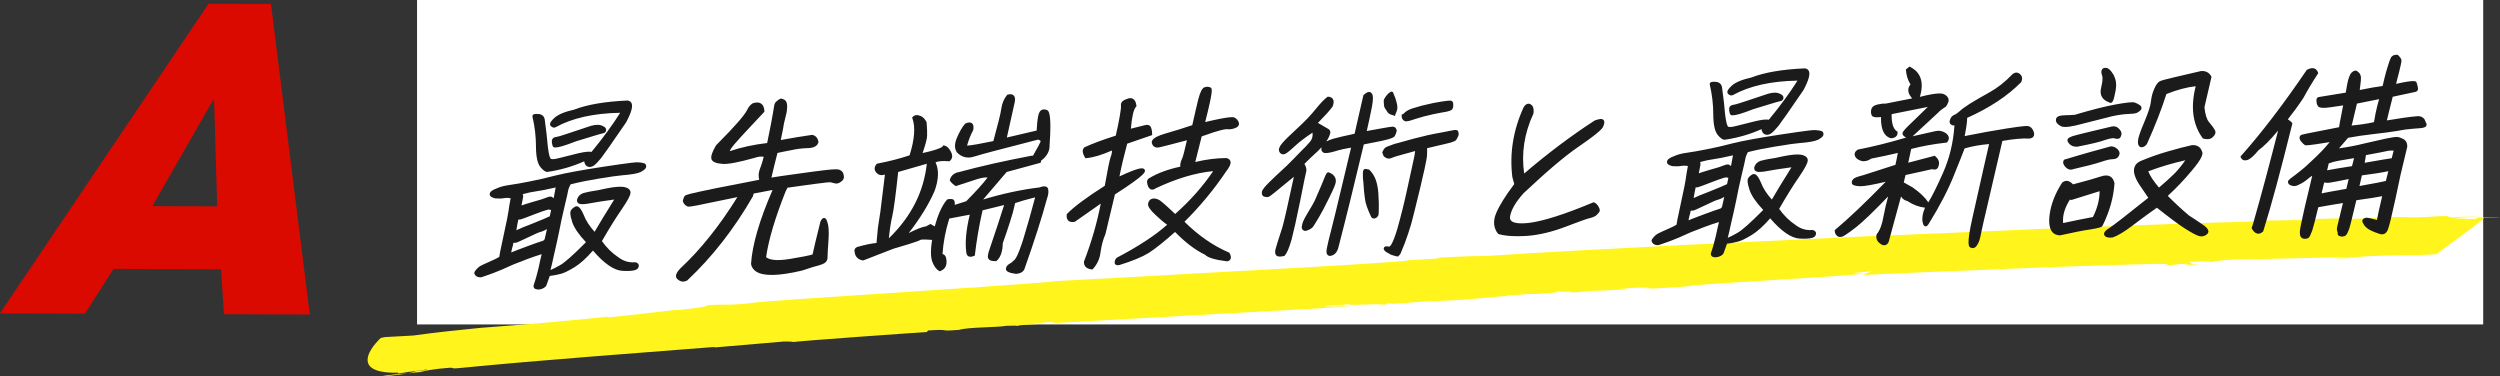
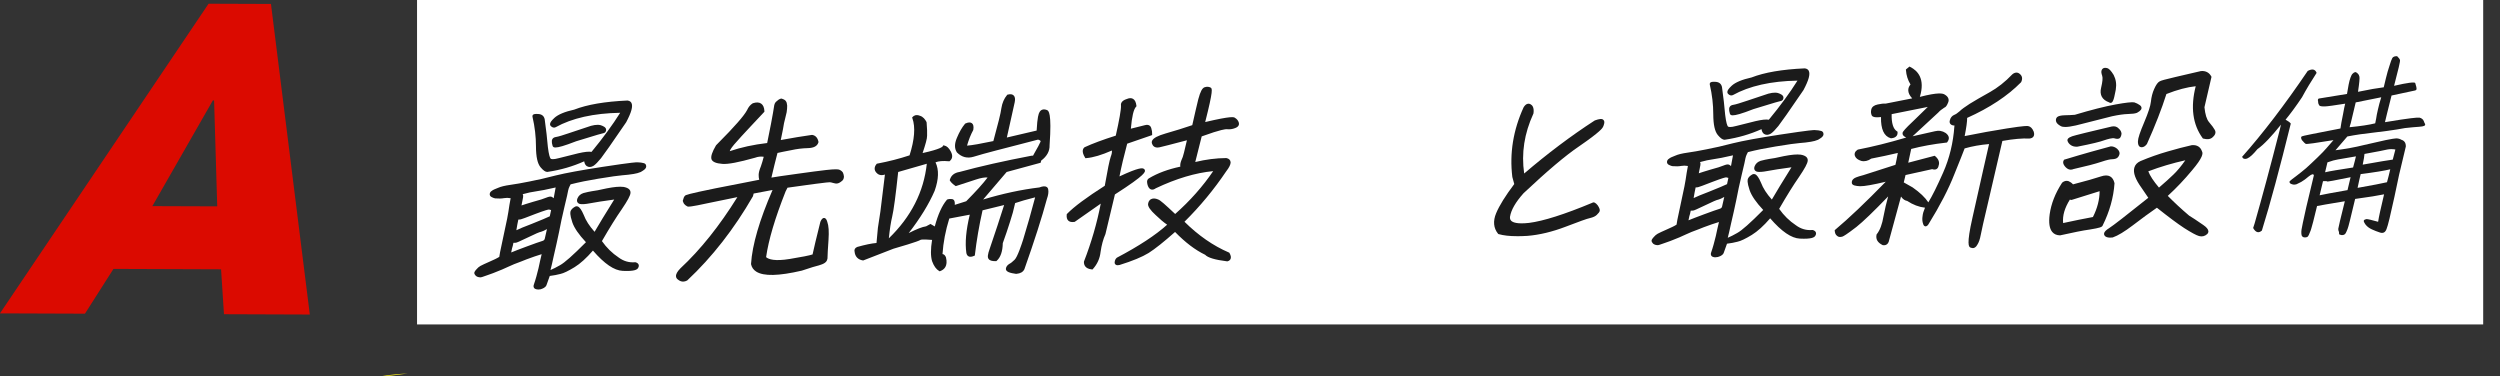
<svg xmlns="http://www.w3.org/2000/svg" id="_レイヤー_2" viewBox="0 0 878.45 132.26">
  <rect x="0" y="0" width="878.45" height="132.26" fill="#333333" stroke="none" />
  <defs>
    <style>.cls-1{fill:#fff;}.cls-2{fill:#fff41b;}.cls-3{fill:#db0a00;}.cls-4{fill:#1b1b1b;}</style>
  </defs>
  <g id="text">
    <path class="cls-3" d="m78.7,110.41l-1.02-15.78-37.81-.14-10.02,15.73-29.86-.11L73.29,1.31l21.92.08,13.65,109.13-30.16-.11Zm-3.47-75.04l-.4-.15-21.3,37.21,22.8.08-1.1-37.15Z" />
    <rect class="cls-1" x="146.54" width="726" height="114" />
    <path class="cls-2" d="m133.39,132.26c2.3,0,6.16-.52,9.81-1-2.85.09-5.87.39-9.81,1Z" />
    <path class="cls-2" d="m143.27,131.26s.04,0,.06-.01c-.05,0-.09.01-.13.02.03,0,.05,0,.07,0Z" />
    <path class="cls-2" d="m875.64,76.12c-.95.02-2.03.05-3.12.07,1.05,0,2.11-.02,3.12-.07Z" />
-     <path class="cls-2" d="m325.59,116.72l.54-.6c8.96-.6,2.65.47,10.92-.22,3.19-1,13.76-.82,16.6-1.43-.06.07,4-.18,3.76.09,1.21-.51,4.17-.37,6.72-.65.92-.18-.69-.08-1.39-.17l5.85-.54c2.3-.01,2.88.2.39.41,7.66-.43,29.88-1.67,52.25-2.92,22.37-1.27,44.89-2.44,53.14-3.03-2.14-.2-7.22.31-9.19-.09,4.35-.53,6.43-.27,8.34-.68,1.72.66,9.6-.36,12.95.21l1.23-.5,2.18.15c19.17-1.46,4.37-.45,21.4-1.25,9.85-.59,14.49-1.43,19.99-1.5-.81.04-3-.11-.45-.35.45.35,6.78-.63,8.04-.31,2.5-.18,10.59-.55,7.83-.93,1.39.19,8.62-.05,4.33.38,2.44-.1,4.8-.14,6.55-.34h-3.14c8.23-.47,12.73-.28,18.07-1.01l-3.05-.06c4.92-.27,9.03-.51,10.99-.09l-5.04.4c8.16-.41,13.08-.68,19.87-1.28l-2.43.1c8.64-1,53.97-3.32,61.93-4.33l-3.7-.24,6.86-.63c-.81.03-3.26,1.43-3.95,1.33,7.36-.39,30.18-1.3,52.86-2.23,11.34-.49,22.65-.86,31.97-1.15,9.32-.29,16.66-.5,20.06-.55,5.49.04,1.01.6.95.66,6.67-.36,2.87-.51,8.54-.66,1.55.02-.31.32-1.18.41,2.49-.13,4.8-.07,4.98-.26-3.12-.04-1.81-.58-3.14-.85l7.3-.19-.31.32c1.63-.03,4.1-.95,11.28-.97,12.11-.17,25.25-.61,37.42-.85-.19.19-2.74.37-5.3.54,1.63-.03,4.12-.14,5.62-.05-2.95-.25,5.1-.35,2.8-.43,8.9-.92,20.44-.41,28.3-1.06.67-.69,16.69-12,16.69-12.81,2.45-.03,4.88-.05,5.63,0-.63-.18-5.45-.19-8.01-.04l-.43.44c-5.88.25-1.38-.24-7.13-.11-.31-.35,4.98-.51,9.63-.63-4.19.03-8.37-.16-10.08.26-3.94-.08.43-.44-4.32-.52-3.38.16-7.81.58-11.7.44l.07-.06c-9.45-.19-14.44.73-23.07.6l.93-.14c-3.05-.13-9.05.3-14.55.22,1.57.03,2.94.26-.36.38-6.33-.06-10.63.27-15.26.11l-4.43.46c-11.01.17-38.22,1.23-65.45,2.22-27.22,1.16-54.45,2.33-65.49,2.8l.86-.09c-16.82.8-42.49,2.02-68.31,3.24-25.81,1.32-51.75,2.68-69.12,3.87-5.39-.06-12.8.41-18.42.61,3.13-.02,2.07.28-.36.39-17.09.87-1.14.29-18.41,1.37-9.94.73-33.94,2.07-57.67,3.36-23.72,1.37-47.18,2.61-56.01,3.05-9.45,1.13-21.31,1.52-30.58,2.45l.93-.18c-2.49.21-7.89.57-14.77,1.01-6.88.46-15.24,1.02-23.64,1.58-8.41.56-16.87,1.13-23.95,1.6-7.08.52-12.78.96-15.67,1.23l1.56-.05c-10.08,1.08-8.75.43-16.73.86,1.09.49-7.54,1.47-10.84,1.76l.12-.13c-4.97.49-16.21,1.94-24.43,2.7l.3-.34c-3.42.45-8.35.92-13.04,1.32-4.7.44-9.15.85-11.62,1.08-5.65.44-12.82,1-20.47,1.6-7.66.75-15.8,1.62-23.32,2.67-3.31.15-6.65.36-9.99.55l-1.43.3s-3.54,3.22-4.41,6.33c-.44,1.59-.25,3.1,1.29,4.2,1.54,1.11,4.41,1.8,9.31,1.66l-.26.35,3.8-.6c1.15-.13,2.13-.28,2.98-.39.85-.11,1.55-.21,2.09-.28,1.08-.15,1.54-.22,1.4-.05-2.14.22-4.28.44-6.35.76,4.6-.58,1.42.05-.31.48.96-.12,1.9-.24,2.8-.35.91-.08,1.79-.14,2.57-.18.91-.22-.7-.05-1.43-.04,2.51-.39,5.99-1.07,9.08-1.27,4.81-.51.36.46,5.97-.13,29.66-2.88,58.6-4.93,88.74-7.33.7.08-.12.13-.99.26,9.08-.77,17.15-1.46,25.42-2.17,2.31-.04,2.95.11,3.64.18-.69-.09,10.73-.96,22.43-1.82,5.85-.42,11.76-.84,16.26-1.16,4.5-.31,7.58-.52,7.77-.52Z" />
    <path class="cls-4" d="m173.17,68.87c-.39-.13-.55-.34-.55-.62,0-.28.14-.57.54-.79.35-.29,1.05-.59,2.05-.97,1.02-.45,2.42-.77,4.23-1.03,1.74-.26,3.92-.6,6.64-1.17,2.63-.49,5.81-1.22,9.39-2.16,3.56-.87,9.04-1.87,16.3-2.98,7.33-1.12,11.44-1.65,12.26-1.61.9.05,1.51.1,1.9.23.4.06.64.26.64.55.07.28-.07.57-.42.86-.35.29-.75.51-1.24.81-.54.23-1.3.46-2.32.63-1.02.17-2.32.34-3.88.46-1.56.11-4.46.55-8.61,1.22-4.21.68-7.46,1.4-9.92,2.03-.62,1.15-.97,2-1.03,2.57s-.52,2.48-1.29,5.68c-.78,3.27-1.4,6.18-1.91,8.87-.56,2.63-1.16,5.46-1.86,8.38-.62,2.91-1.1,4.9-1.41,5.89,1.07-.38,2.56-1.06,4.34-2.09,1.77-.97,4.98-3.88,9.58-8.52-2.63-2.75-4.3-5.1-5.01-7.13-.65-1.96-.84-3.22-.58-3.72.26-.5.7-.87,1.34-1.24.63-.3,1.4.6,2.29,2.69.81,2.16,2.26,4.31,4.37,6.58,1.54-2.65,4.11-6.95,7.82-12.84-4.76.62-7.96,1.13-9.64,1.46-1.68.33-2.81.36-3.34.23-.58-.2-.76-.61-.45-1.33.31-.71.85-1.22,1.76-1.53.89-.24,1.93-.48,2.95-.64,1-.1,2.69-.43,5.13-.99,2.5-.49,4.36-.68,5.78-.51,1.34.25,2.07.72,2,1.57s-1.05,2.64-2.99,5.51c-2.01,2.88-4.41,6.75-7.14,11.48,1.66,2.42,3.68,4.48,6.21,6.18,1.84,1.36,3.87,1.94,6.08,1.74.78.26.96.68.52,1.33-.42.58-2.09.83-4.92.7-2.9-.13-6.37-2.58-10.46-7.4-2.44,2.89-4.67,4.92-6.72,6.18-2.05,1.26-3.71,2.08-4.82,2.32-1.19.31-2.51.56-4.02.74-.7,2.07-1.11,3.21-1.27,3.56-.14.29-.4.5-.64.65-.33.22-.7.3-1.09.45-.44.08-.79.09-1.12.03-.26-.06-.46-.13-.57-.27-.11-.14-.13-.35-.08-.56.03-.14.24-.71.51-1.57.27-.85.7-2.35,1.19-4.41.4-1.99.88-3.97,1.3-5.75-.74.16-1.79.47-3.32,1.01-1.46.53-3.05,1.07-4.68,1.75-1.68.61-3.23,1.22-4.65,1.89-1.5.75-3.28,1.43-5.36,2.26-2.14.76-3.37,1.22-3.66,1.3-.39.15-.67.16-.86.09-.28,0-.6-.12-.9-.33-.11-.14-.21-.28-.32-.41-.11-.14-.13-.35-.02-.49.12-.22.33-.5.7-.87.3-.36.64-.65,1.13-.95.4-.22,1.51-.75,3.22-1.5,1.72-.75,2.98-1.35,3.66-1.86-.09-.21.31-2.2,1.11-5.81.78-3.55,1.33-6.17,1.65-7.8.34-1.7.57-3.26.78-4.75.21-1.49.45-2.48.55-2.91-1.13-.25-2.1-.3-2.97-.13-.88.16-1.86.19-3.03.08-.26-.06-.53-.13-.9-.33Zm6.25,18.31c-.15.64-.34,1.42-.42,2.34,1.24-.53,3.33-1.36,6.24-2.43,2.84-1.06,4.67-1.68,5.42-1.91.67-.16,1.12-.6,1.26-1.16.12-.5.49-2.06,1.01-4.54-1.4.88-2.35,1.33-2.94,1.49-.58.09-2.14.76-4.59,1.96-2.52,1.2-3.94,1.87-4.22,1.88-.35,0-.7.02-1.2.03-.15.92-.34,1.7-.56,2.34Zm1.34-5.33c.75-.51,2.85-1.42,6.24-2.71,3.4-1.36,5.57-2.27,6.61-2.79.17-.71.39-1.63.61-2.84-.37-.2-.83-.33-1.23-.39-.48-.06-2.14.48-5.14,1.62-2.93,1.14-4.54,1.75-4.91,1.83-.3.08-.72.09-1.21.1-.41,1.7-.67,3.4-.95,5.18Zm7.44-15.09c-1.44.18-3.28.58-5.39,1.21.32.42.53.69.5.83.04.14-.01.64-.23,1.56-.15.92-.37,1.84-.56,2.62.84-.3,2.44-.84,4.84-1.54,2.39-.63,3.98-1.17,4.68-1.47.77-.3,1.3-.46,1.62-.33.25.13.72.47,1.21,1.1.49-2.62.79-4.47,1.04-5.53-3.7.88-6.27,1.37-7.71,1.55Zm31.39-24.07c-4.84,7.12-7.8,11.29-8.8,12.59-.99,1.23-1.83,2.1-2.49,2.54-.73.44-1.3.46-1.85.12-.48-.34-.73-1.04-.71-2.03-4.17,1.95-8.61,3.27-13.24,3.96-.53.16-1.25-.32-2.18-1.42-.98-1.17-1.47-3.49-1.49-6.94,0-3.53-.42-7.04-1.24-10.62-.07-.28.37-.36,1.4-.32,1.11.04,1.69.52,1.9,1.43.57,4.08.91,7.31,1.11,9.7.29,2.32.63,3.79,1.06,4.34.5.55,1.69.52,3.64-.03,2-.48,4.16-1.03,6.62-1.66,2.44-.56,4-.67,4.71-.41,4.31-5.2,7.95-10.16,10.81-14.83-9.8.06-17.75,1.75-23.88,5.17-.32.15-.7.02-1.04-.32-.41-.34.04-1.06,1.21-2.15,1.17-1.09,3.43-2.07,6.75-2.79,4.7-1.82,10.88-2.84,18.65-3.19,1.69.24,1.34,2.57-.94,6.87Zm-24.94,8.44c-.2-.63-.29-1.12-.24-1.62.05-.5.4-.79,1.05-.88.72-.09,2.23-.55,4.51-1.32,2.35-.77,4.47-1.46,6.46-2.15,2-.76,3.51-.94,4.5-.69.97.33,1.52.66,1.56,1.09.02.49-.24.71-.75.8-.51.08-3.67,1.02-9.4,2.8-4.86,1.9-7.38,2.53-7.67,1.97Z" />
    <path class="cls-4" d="m189.08,101.72c-.18,0-.35-.02-.51-.05-.33-.08-.66-.18-.88-.46-.2-.25-.26-.61-.17-.99.02-.08.08-.28.18-.57.09-.26.21-.61.34-1.03.16-.51.6-1.95,1.18-4.37.34-1.68.74-3.38,1.11-4.94-.66.18-1.48.45-2.46.79l-1.17.42c-1.13.4-2.29.82-3.48,1.32-1.95.71-3.37,1.28-4.62,1.88-1.32.66-2.85,1.26-4.61,1.96l-.78.31-1.87.67c-1.06.38-1.64.59-1.86.65-.37.15-.74.19-1.07.11-.35-.01-.73-.16-1.11-.41l-.19-.2-.25-.32c-.25-.33-.27-.78-.03-1.1.14-.26.41-.59.75-.93.3-.37.69-.7,1.23-1.02.49-.27,1.74-.86,3.28-1.53,1.31-.57,2.61-1.17,3.35-1.66.05-.58.31-1.94,1.12-5.66.78-3.58,1.34-6.2,1.65-7.79.33-1.67.56-3.19.78-4.72.16-1.08.32-1.9.44-2.44-.85-.15-1.6-.15-2.27-.03-.92.17-1.96.2-3.17.09-.34-.08-.65-.15-1.06-.37-.73-.26-.85-.79-.85-1.08,0-.3.1-.85.8-1.24.33-.28,1.06-.6,2.11-1,.98-.44,2.37-.78,4.34-1.06,1.87-.28,3.97-.61,6.61-1.16,2.73-.51,5.96-1.26,9.37-2.15,3.51-.86,9-1.87,16.35-3,11.05-1.69,12.04-1.63,12.37-1.61.95.05,1.59.11,2.03.26.54.07.95.45.98.96.07.33,0,.81-.59,1.32-.32.27-.67.48-1.07.72l-.23.14c-.74.32-1.56.54-2.5.69-1.3.21-2.58.37-3.93.46-1.4.1-3.96.47-8.56,1.22-3.46.56-6.71,1.22-9.66,1.97-.65,1.22-.83,1.86-.87,2.19-.07.58-.47,2.27-1.3,5.74-.77,3.23-1.39,6.13-1.9,8.85-.56,2.66-1.17,5.48-1.86,8.4-.46,2.15-.84,3.81-1.14,4.93,1.01-.43,2.16-1.01,3.33-1.69,1.62-.88,4.52-3.45,9.13-8.09-2.53-2.7-4.09-4.97-4.78-6.95-.94-2.83-.77-3.71-.55-4.12.29-.56.75-.99,1.54-1.44.31-.15.61-.16.9-.05.68.26,1.35,1.2,2.11,2.98.72,1.93,1.97,3.87,3.81,5.93,1.45-2.48,3.73-6.29,6.9-11.34-3.67.49-6.74.97-8.54,1.32-1.6.31-2.86.39-3.55.23-.46-.15-.74-.39-.89-.71-.16-.36-.13-.8.09-1.31.38-.88,1.06-1.47,2.07-1.81,1.1-.29,2.11-.51,3.03-.66.98-.1,2.64-.42,5.1-.98,2.7-.53,4.54-.69,5.96-.52,1.71.31,2.53,1.02,2.45,2.11-.07.95-.99,2.67-3.08,5.76-1.9,2.71-4.18,6.37-6.96,11.17,1.64,2.33,3.57,4.23,5.9,5.78,1.75,1.29,3.68,1.84,5.76,1.65h.11s.1.02.1.02c.57.19.91.47,1.04.86.12.37.04.78-.26,1.23-.36.5-1.29,1.12-5.37.92-2.98-.14-6.4-2.47-10.44-7.13-2.28,2.64-4.45,4.6-6.45,5.83-2.18,1.33-3.85,2.14-4.97,2.38-1.14.3-2.37.54-3.75.71-.45,1.3-.98,2.83-1.18,3.3-.21.44-.58.72-.85.88-.27.18-.56.28-.84.38-.11.04-.21.07-.32.12-.35.07-.63.1-.89.1Zm-.57-1.11s.09.03.27.07c.25.04.54.03.91-.04.03-.02.15-.06.27-.1.24-.08.45-.15.63-.27.23-.14.39-.3.47-.45.08-.2.37-.93,1.22-3.43l-.37.13.3-.97c.3-.99.77-2.95,1.39-5.85.7-2.92,1.3-5.74,1.86-8.37.51-2.72,1.13-5.63,1.91-8.88.73-3.06,1.21-5.08,1.27-5.62.07-.64.43-1.54,1.09-2.75l.11-.19.21-.05c3.03-.78,6.39-1.47,9.96-2.04,4.63-.76,7.22-1.12,8.65-1.23,1.32-.1,2.57-.24,3.84-.45.86-.14,1.6-.34,2.2-.6l.17-.11c.38-.23.68-.41.94-.62.19-.16.26-.29.25-.34l-.02-.12s-.07-.03-.21-.05c-.42-.13-1.03-.18-1.85-.23-.57-.03-3.12.22-12.16,1.6-7.31,1.12-12.78,2.13-16.25,2.98-3.47.91-6.64,1.64-9.42,2.17-2.65.55-4.77.89-6.66,1.17-1.88.27-3.18.59-4.1.99-.83.32-1.61.64-1.93.9-.36.21-.36.34-.36.4,0,.03,0,.08.21.14l.08.04c.31.17.53.22.78.28,1.04.09,1.98.07,2.81-.09.94-.18,1.98-.13,3.18.13l.5.11-.12.5c-.1.42-.33,1.4-.54,2.86-.22,1.55-.45,3.08-.79,4.77-.31,1.6-.87,4.23-1.65,7.81-.36,1.63-1.09,4.99-1.11,5.57l.13.3-.32.24c-.73.55-2.03,1.16-3.76,1.92-1.81.79-2.83,1.28-3.18,1.48-.42.25-.73.51-.99.83-.3.3-.5.55-.63.77l.24.3c.21.13.39.2.54.2h.09s.09.03.09.03c.08.03.25.02.51-.09.23-.06.9-.31,1.83-.64l2.61-.97c1.74-.69,3.25-1.29,4.54-1.93,1.3-.62,2.74-1.2,4.7-1.91,1.19-.5,2.37-.92,3.51-1.33l1.17-.42c1.46-.51,2.57-.85,3.38-1.03l.79-.17-.19.79c-.42,1.76-.9,3.76-1.3,5.73-.59,2.47-1.04,3.94-1.2,4.46-.14.42-.26.78-.35,1.05-.08.25-.14.42-.16.48-.02.08-.01.14,0,.15,0,0,0,0,0,0Zm14.15-27.14c-.65.33-.99.64-1.18,1.01-.03.06-.28.66.61,3.33.67,1.92,2.27,4.19,4.89,6.94l.34.36-.35.35c-4.88,4.92-7.96,7.66-9.7,8.6-1.46.85-2.64,1.41-3.53,1.78,1.05-.16,2.02-.35,2.92-.59,1.03-.23,2.6-.99,4.68-2.26,2.02-1.24,4.24-3.28,6.59-6.07l.39-.46.39.46c3.96,4.67,7.36,7.1,10.1,7.22,3.88.18,4.44-.42,4.49-.49.13-.2.14-.3.13-.32,0,0-.04-.09-.31-.19-2.29.18-4.41-.44-6.32-1.85-2.5-1.67-4.58-3.74-6.33-6.3l-.18-.26.16-.28c2.87-4.97,5.22-8.73,7.17-11.52,1.87-2.77,2.85-4.54,2.9-5.26.01-.2.05-.73-1.59-1.03-1.28-.15-3.01,0-5.59.51-2.52.58-4.17.9-5.18.99-.84.14-1.84.36-2.87.63-.71.24-1.16.63-1.43,1.24-.14.33-.11.46-.09.49.02.05.11.11.24.15.37.09,1.41.08,3.08-.25,1.99-.39,5.52-.92,9.67-1.47l1.07-.14-.58.91c-3.74,5.94-6.31,10.25-7.81,12.82l-.34.59-.47-.5c-2.19-2.35-3.65-4.56-4.47-6.75-.87-2.02-1.39-2.35-1.53-2.4Zm-24.23,16.84l.07-.84c.08-.96.28-1.76.43-2.41v-.05c.23-.61.41-1.37.55-2.26l.07-.41,1.62-.04c.27-.05,1.92-.83,4.01-1.83,3.4-1.66,4.32-1.94,4.74-2.01.37-.1,1.19-.44,2.74-1.42l1.02-.64-.25,1.18c-.52,2.49-.9,4.06-1.02,4.56-.18.76-.79,1.34-1.63,1.54-.83.26-2.71.9-5.36,1.89-3.29,1.21-5.31,2.03-6.22,2.42l-.78.33Zm1.48-2.99c-.1.4-.21.87-.29,1.39,1.11-.45,2.9-1.16,5.45-2.1,2.67-1,4.56-1.65,5.44-1.92.5-.12.82-.41.91-.8.1-.41.38-1.57.77-3.39-.86.49-1.55.8-2.07.94-.55.08-2.05.73-4.5,1.93-3.21,1.52-4.06,1.92-4.43,1.93l-.78.02c-.14.76-.31,1.43-.5,1.99Zm.17-4.38l.22-1.36c.27-1.73.53-3.36.93-5.02l.09-.38h.39c.44-.02.85-.03,1.1-.1.41-.09,2.68-.96,4.85-1.81,3.83-1.46,4.9-1.71,5.39-1.65.31.05.89.16,1.42.45l.32.18-.07.36c-.22,1.2-.43,2.11-.61,2.84l-.05.23-.22.14c-.97.49-2.96,1.33-6.65,2.81-3.39,1.3-5.45,2.19-6.14,2.66l-.97.67Zm2.05-5.77c-.28,1.23-.49,2.46-.69,3.73,1.07-.53,2.83-1.26,5.39-2.23,3.4-1.36,5.33-2.18,6.35-2.67.14-.61.31-1.32.47-2.19-.22-.08-.48-.15-.74-.19-.22-.02-1.29.23-4.89,1.59-3.29,1.28-4.6,1.77-4.98,1.85-.25.07-.56.09-.91.1Zm-.31-3.39l.22-.92c.19-.8.4-1.69.55-2.59.26-1.09.24-1.38.24-1.38l-.03-.11c-.07-.12-.24-.33-.38-.51l-.45-.59.71-.21c2.07-.61,3.96-1.03,5.47-1.22h0c1.56-.2,4.28-.74,7.65-1.54l.8-.19-.19.8c-.17.7-.36,1.78-.61,3.15-.12.7-.27,1.48-.43,2.35l-.21,1.11-.69-.9c-.5-.64-.96-.91-1.05-.96-.04-.01-.33.02-1.19.35-.68.29-2.29.84-4.74,1.49-2.56.75-4.1,1.28-4.8,1.53l-.88.32Zm2.01-5c.02.18,0,.61-.25,1.69-.09.58-.22,1.16-.34,1.72.87-.29,2.18-.72,3.99-1.25,2.4-.63,3.96-1.16,4.62-1.45.94-.37,1.53-.53,2.01-.33.15.08.4.23.69.49.09-.48.17-.94.25-1.36.18-.98.32-1.78.45-2.42-3.05.71-5.51,1.19-6.98,1.38-1.29.16-2.87.5-4.62.99.12.19.18.36.18.53Zm8.44-8.37c-.63,0-1.4-.53-2.33-1.64-1.07-1.28-1.59-3.65-1.61-7.27,0-3.47-.4-6.91-1.23-10.51-.05-.21,0-.42.13-.59.25-.31.7-.4,1.79-.35,1.31.05,2.11.66,2.37,1.83.51,3.63.89,7,1.12,9.77.34,2.79.71,3.76.96,4.08.16.18.82.43,3.1-.21,2.02-.48,4.17-1.03,6.63-1.66,2.21-.51,3.74-.67,4.65-.49,4-4.84,7.38-9.45,10.07-13.74-9.29.16-16.92,1.87-22.71,5.09-.54.26-1.15.1-1.65-.41-.17-.14-.29-.38-.29-.64-.01-.56.44-1.23,1.52-2.23,1.27-1.19,3.69-2.2,6.98-2.92,4.58-1.78,10.74-2.84,18.74-3.2.84.11,1.2.53,1.37.86.58,1.15,0,3.29-1.84,6.75l-.03.05c-5.08,7.46-7.89,11.41-8.82,12.61-1.08,1.33-1.93,2.19-2.61,2.65-.89.54-1.67.58-2.39.13-.37-.26-.78-.75-.91-1.69-3.99,1.79-8.26,3.03-12.7,3.69-.1.03-.2.05-.31.05Zm-4.11-19.34c.8,3.57,1.19,6.98,1.18,10.43.01,3.32.47,5.54,1.37,6.62,1.14,1.36,1.59,1.27,1.64,1.26,4.67-.7,9.08-2.02,13.17-3.93l.74-.35-.02.82c-.02.79.16,1.36.49,1.6.3.19.66.24,1.29-.14.57-.38,1.37-1.2,2.36-2.42.92-1.18,3.71-5.1,8.76-12.53,2.12-3.99,2.05-5.34,1.82-5.79-.06-.12-.18-.27-.51-.31-7.8.36-13.85,1.4-18.4,3.16-4.01.88-5.79,1.95-6.58,2.69-1.16,1.08-1.2,1.43-1.2,1.46.18.14.37.23.46.18,6.1-3.4,14.21-5.16,24.09-5.22h.91s-.48.77-.48.77c-2.83,4.62-6.48,9.63-10.85,14.89l-.23.28-.34-.13c-.29-.11-1.31-.29-4.42.43-2.45.63-4.61,1.18-6.61,1.66-2.21.62-3.49.59-4.13-.12-.33-.42-.78-1.33-1.19-4.62-.23-2.77-.61-6.12-1.11-9.7-.11-.47-.36-.95-1.41-.99-.42-.02-.67,0-.82,0Zm-.07-.32s0,0,0,.01c0,0,0,0,0-.01Zm7.11,11.08c-.64,0-.85-.21-.99-.47l-.03-.08c-.24-.76-.32-1.29-.27-1.82.04-.43.29-1.17,1.48-1.33.77-.1,2.67-.71,4.41-1.3l.33-.11c2.22-.73,4.24-1.39,6.12-2.04,1.98-.75,3.64-1,4.79-.7.93.31,1.86.73,1.94,1.53.02.53-.16,1.18-1.17,1.34-.19.03-1.42.32-9.34,2.78-4.29,1.67-6.29,2.19-7.28,2.19Zm-.1-1.02c.33.05,1.71-.04,7.05-2.13,3.96-1.23,8.79-2.7,9.5-2.82.33-.06.33-.11.33-.27h0s-.1-.25-1.21-.63c-.9-.23-2.39,0-4.15.68-1.91.66-3.93,1.33-6.16,2.05l-.32.11c-2.61.88-3.9,1.26-4.6,1.34-.57.08-.59.3-.61.42-.03.35.02.72.17,1.25Z" />
    <path class="cls-4" d="m253.85,57.07c-2.06-.16-3.14-.62-3.39-1.32-.24-.77.24-2.19,1.54-4.42,3.31-3.34,5.82-5.94,7.56-7.97,1.72-1.95,2.85-3.46,3.37-4.47.45-1,1.04-1.72,1.78-2.17,2.12-.69,3.25.12,3.36,2.31-.77.87-2.35,2.53-4.69,5-2.25,2.39-4.23,4.56-5.87,6.44-1.57,1.88-2.03,2.95-1.25,3.21,4.19-1.46,8.76-2.43,13.71-2.98,1.18-5.82,1.9-9.43,2.12-10.92.21-1.49.36-2.41.45-2.76s.22-.64.41-.86c.26-.22.52-.44.87-.73.33-.22.56-.3.7-.3.58.2,1.02.39,1.17.67.21.28.32.7.38,1.33-.01.64-.04,1.34-.17,2.19-.2.85-.37,1.56-.54,2.27-.24.71-.47,1.99-.77,3.83-.39,1.92-.66,3.33-.91,4.4,3.95-.74,7.88-1.42,11.65-1.94,1,.18,1.54.87,1.76,2-.33,1.07-1.36,1.59-3.19,1.64-1.76.05-3.76.24-5.97.73-2.12.41-3.88.74-5.14,1.06-.27,1.14-.71,2.7-1.17,4.62-.44,1.85-.73,3.05-.83,3.48-.12.5-.24.99-.39,1.63,2.12-.41,5.44-.85,9.78-1.47,4.34-.61,7.73-1.06,10.17-1.34,2.51-.28,3.92-.32,4.43-.12.44.2.8.47.99.82.18.42.23.77.27,1.19-.03.42-.17.71-.36.93-.26.22-.52.44-.77.59-.25.15-.49.3-.7.3-.16.07-.51.08-.9-.05-.39-.13-.86-.19-1.25-.32-.46-.13-2.32.06-5.5.5-3.18.44-6.57.89-10.19,1.41l-.79,1.57c-3.7,9.34-6.04,17.09-6.93,23.47,1.28,1.38,4.27,1.72,8.93.96,4.65-.76,7.45-1.33,8.38-1.71.37-1.84,1.3-5.75,2.8-11.72.59-1.29,1.08-1.3,1.46.03.47,1.26.61,3.3.41,6.2-.2,2.9-.33,4.88-.33,5.79.06.92-.23,1.56-.72,1.85-.51.37-1.19.6-1.95.83-.81.16-2.84.78-6.03,1.86-10.66,2.48-16.38,1.86-17.17-1.86.43-6.78,3.04-15.67,7.9-26.67-2.85.5-5.48,1-7.9,1.49l-.27,1.14c-6.68,11.61-14.41,21.41-22.95,29.41-.96.52-1.84.4-2.66-.28-.9-.61-.58-1.68.9-3.2,7.27-6.76,14.16-15.41,20.7-26.1-3,.58-6.76,1.38-11.17,2.28-4.42.97-6.83,1.39-7.22,1.25-.3-.2-.62-.34-.83-.61-.23-.21-.36-.55-.48-.9.17-.71.36-1.21.62-1.43.21-.29,3.68-1.09,10.44-2.47,6.74-1.31,12.1-2.38,15.91-3.11-.24-.77-.37-1.4-.34-2.11.01-.64.23-1.56.73-2.77.43-1.21.8-2.49,1.16-3.98-1.32-.32-2.6-.21-3.83.25-5.54,1.56-9.29,2.3-11.27,2.14Z" />
    <path class="cls-4" d="m240.03,98.95c-.63,0-1.25-.24-1.82-.72-.49-.33-.64-.78-.67-1.1-.08-.78.41-1.68,1.54-2.84,7.04-6.54,13.76-14.95,20.02-25.03-1.59.31-3.36.68-5.31,1.09-1.48.31-3.05.63-4.72.97-6.77,1.48-7.21,1.33-7.48,1.24l-.12-.06c-.08-.05-.15-.1-.23-.14-.24-.14-.51-.3-.72-.58-.26-.22-.42-.65-.56-1.04l-.05-.14.04-.15c.21-.87.43-1.37.74-1.66.23-.28.93-.62,10.72-2.62,3.51-.68,6.64-1.3,9.37-1.83,2.28-.45,4.29-.84,6-1.18-.13-.53-.23-1.1-.2-1.74.01-.74.27-1.74.77-2.94.37-1.06.7-2.15,1.01-3.39-1.01-.16-2.04-.05-3.04.33-5.83,1.64-9.47,2.33-11.49,2.17-2.23-.17-3.49-.71-3.83-1.65-.29-.96.21-2.5,1.58-4.84l.08-.1c3.7-3.73,5.96-6.11,7.54-7.94,1.65-1.87,2.79-3.38,3.31-4.37.48-1.07,1.14-1.87,1.96-2.37l.1-.05c1.21-.39,2.17-.35,2.88.14.7.48,1.09,1.37,1.15,2.63v.21s-.13.15-.13.15c-.72.81-2.11,2.28-4.22,4.5l-.48.51c-2.37,2.52-4.29,4.62-5.85,6.42-1.2,1.44-1.45,2.06-1.49,2.29,3.98-1.35,8.29-2.29,13.14-2.86,1.09-5.4,1.82-9.05,2.04-10.53.22-1.52.37-2.44.46-2.81.1-.44.28-.8.53-1.08l.93-.78c.42-.28.74-.41,1.01-.42h.09s.08.03.08.03c.71.24,1.23.49,1.46.92.22.27.36.75.43,1.52,0,.71-.04,1.44-.18,2.32l-.55,2.31c-.25.74-.48,2.04-.77,3.79l-.28,1.38c-.18.89-.33,1.65-.47,2.3,4.05-.75,7.63-1.34,10.91-1.8h.08s.08,0,.08,0c1.16.21,1.89,1.02,2.17,2.4l.02.12-.04.12c-.39,1.29-1.59,1.94-3.66,2-2.01.05-3.93.29-5.88.72l-.61.12c-1.66.32-3.12.6-4.22.86-.11.43-.23.91-.37,1.43-.22.84-.47,1.8-.73,2.88l-1.04,4.35c1.74-.31,4.1-.64,6.99-1.04l2.05-.29c4.3-.61,7.73-1.06,10.19-1.34,3.36-.37,4.24-.26,4.67-.09.6.27,1.01.62,1.25,1.04.22.52.29.91.34,1.4-.04.58-.19.98-.49,1.31-.34.29-.61.52-.88.68-.27.16-.55.33-.85.37-.31.1-.75.08-1.17-.06-.18-.06-.37-.1-.57-.14-.24-.05-.47-.1-.68-.18-.32-.09-2.1.09-5.27.52l-3.32.45c-2.11.29-4.32.59-6.61.92l-.68,1.34c-3.71,9.38-5.96,16.94-6.84,23.06.92.8,3.11,1.49,8.31.64,4.23-.69,6.92-1.23,8.02-1.59.41-1.95,1.33-5.8,2.74-11.46.31-.7.69-1.4,1.35-1.35.64.05.92.8,1.08,1.36.49,1.31.64,3.41.43,6.37-.23,3.28-.32,4.95-.33,5.76.07,1.02-.28,1.87-.97,2.28-.54.39-1.29.64-2.06.88-.87.18-2.99.83-6.02,1.85-8.17,1.9-13.39,2.01-16.01.35-.97-.62-1.59-1.49-1.82-2.58v-.07s-.01-.07-.01-.07c.42-6.69,2.97-15.42,7.56-25.97-2.36.42-4.59.84-6.64,1.25l-.25.96c-6.6,11.46-14.35,21.39-23.04,29.53l-.11.08c-.47.25-.94.38-1.4.38Zm21.13-31.12l-.6.98c-6.48,10.59-13.47,19.41-20.78,26.21-1.14,1.17-1.27,1.76-1.24,2.02.01.1.05.24.27.39.7.58,1.34.66,2.08.28,8.58-8.04,16.25-17.86,22.77-29.18l.33-1.38.32-.06c2.41-.49,5.07-.99,7.92-1.49l.94-.16-.38.87c-4.77,10.79-7.41,19.68-7.85,26.42.19.79.63,1.41,1.36,1.87,2.34,1.49,7.46,1.33,15.19-.46,3.07-1.04,5.18-1.68,6.05-1.86.64-.2,1.3-.42,1.75-.74.38-.23.56-.74.51-1.41,0-.88.1-2.56.33-5.86.19-2.78.07-4.79-.38-5.98-.08-.29-.16-.46-.21-.56-.07.1-.18.27-.31.57-1.45,5.84-2.39,9.77-2.76,11.61l-.05.27-.25.1c-.97.4-3.75.97-8.48,1.74-4.81.79-7.96.41-9.38-1.11l-.17-.18.03-.24c.87-6.24,3.15-13.96,6.96-23.58l.93-1.85.26-.04c2.39-.34,4.68-.66,6.88-.95l3.31-.45c4.16-.57,5.26-.61,5.71-.49.2.07.4.11.6.15.23.05.47.1.67.17.26.09.48.08.53.06l.1-.05h.09c.08,0,.31-.14.45-.22.21-.13.46-.33.69-.53.06-.07.17-.24.2-.59-.04-.31-.09-.61-.23-.96-.11-.18-.37-.39-.74-.56-.26-.1-1.23-.16-4.17.16-2.45.28-5.87.73-10.16,1.33l-2.05.29c-3.32.47-5.95.83-7.71,1.17l-.77.15,1.4-5.88c.26-1.08.51-2.06.73-2.9.17-.65.32-1.22.44-1.71l.07-.3.3-.07c1.16-.29,2.74-.59,4.57-.95l.6-.12c2-.44,3.99-.68,6.06-.74,1.95-.05,2.48-.66,2.68-1.16-.25-1.07-.78-1.35-1.25-1.45-3.45.48-7.22,1.11-11.54,1.93l-.77.14.18-.76c.19-.79.39-1.78.63-3.02l.27-1.36c.3-1.83.53-3.13.79-3.89l.53-2.23c.12-.78.15-1.47.16-2.08-.05-.49-.14-.83-.28-1.01-.07-.11-.18-.24-.81-.46-.06.02-.19.07-.38.2l-.83.7c-.08.1-.18.31-.25.59-.08.33-.23,1.25-.44,2.72-.22,1.54-.99,5.34-2.12,10.95l-.07.36-.37.04c-5.06.57-9.51,1.54-13.6,2.96l-.16.06-.17-.06c-.34-.12-.58-.36-.67-.67-.2-.69.3-1.66,1.7-3.34,1.58-1.82,3.51-3.93,5.89-6.46l.48-.51c1.97-2.08,3.31-3.49,4.05-4.32-.07-.82-.3-1.37-.7-1.64-.42-.29-1.07-.3-1.93-.02-.62.39-1.13,1.03-1.53,1.91-.56,1.09-1.75,2.67-3.46,4.59-1.58,1.84-3.84,4.22-7.54,7.94-1.52,2.62-1.57,3.6-1.46,3.96.08.21.54.78,2.94.96h0c1.87.15,5.5-.55,11.1-2.12,1.32-.49,2.71-.58,4.09-.25l.49.12-.12.49c-.36,1.5-.73,2.78-1.17,4.03-.57,1.38-.69,2.18-.7,2.61-.03.68.11,1.27.31,1.95l.17.54-.55.11c-1.83.35-4.02.78-6.54,1.28-2.73.54-5.86,1.15-9.37,1.83-2.34.48-9.41,1.93-10.19,2.34l-.03.02c-.08.06-.23.28-.42,1.01.09.23.18.45.29.55.16.19.32.29.5.4.06.04.13.08.19.12.25.01,1.53-.09,6.91-1.27,1.67-.34,3.25-.67,4.72-.97,2.43-.5,4.59-.95,6.46-1.31l1.13-.22Z" />
    <path class="cls-4" d="m357.15,95.73c-2.17-.29-3.19-.69-3.2-1.25.05-.5.36-.93.94-1.3.63-.3,1.24-.81,1.97-1.53.8-.73,1.8-3.15,3.14-7.28,1.26-4.13,2.8-9.39,4.45-15.71-3.93.95-6.72,1.81-8.18,2.34-.49,2.34-1.08,4.54-1.82,6.75-.65,2.13-1.54,4.7-2.59,7.62-.04,2.82-.73,4.82-1.97,5.91-1.12.03-1.85-.16-2.1-.58-.32-.41-.14-1.48.46-3.12,2.09-6.12,3.87-11.53,5.34-16.23l-8.76,2.14c-1.25,5.54-2.19,10.92-2.76,15.95-1.17.53-1.83.33-2.01-.65-.53-3.65-.04-8.32,1.38-14l-8.27,1.57c-1.44,4.55-2.29,9.02-2.53,13.54.56-.3.98-.03,1.29.74.53,2.17-.07,3.53-1.69,4.14-.92-.54-1.65-1.58-2.25-3.18-.51-1.68-.51-4.29.12-7.83l-.84.02c-2.54-.21-3.87-.18-4.15.11-.26.22-3.38,1.29-9.31,3.01l-10.55,4.1c-1.48-.24-2.32-1.14-2.45-2.61-.15-.56.08-.92.62-1.15,2.77-.78,5.12-1.27,7.04-1.39l.53-5.73.88-5.74,1.7-13.87c-1.37.74-2.48.7-3.19-.12-.73-.76-.67-1.6.01-2.4,4.39-.83,8.2-1.85,11.62-3,1.86-5.76,2.25-10.29,1.07-13.57.47-.51,1.12-.59,1.95-.26.92.26,1.52.95,2.06,1.92.16,1.97.23,3.45.17,4.58.03,1.06-.66,3.33-1.84,6.82,5.07-1.06,7.9-2.05,8.29-2.84.67.12,1.31.67,1.93,1.85.63,1.18.56,2.03-.22,2.69-2.39-.22-4.19-.03-5.39.64,1.41,2.57,1.39,5.89-.1,10.09-2.19,5.07-5.67,10.6-10.53,16.58,3.94-2.15,6.65-3.29,8.17-3.47l1.37-.74,1.84,1.08c1.12-4.4,2.53-7.69,4.29-9.78.46-.15.88-.17,1.42-.11.48.06.64.83.37,2.25l4.91-1.55c3.96-3.99,6.64-7.02,8.11-9.11-1.09-.39-2.82-.21-5.17.56-2.35.77-4.63,1.54-6.82,2.23-.9-.61-1.4-1.16-1.65-1.58.39-1.35,1.41-2.08,3-2.34,7.77-2.12,16.18-3.97,25.26-5.7l.77-.02.5-.93c1.2-2.08,1.94-3.44,2.27-4.22.31-.71-.13-1.2-1.32-1.52-6.7,1.74-11.71,3.07-14.9,3.86-3.28.87-5.9,1.57-7.86,2.19-2.03.62-3.82.18-5.34-1.33-.77-1.18-.76-2.66.05-4.59.81-1.93,1.67-3.5,2.75-4.8,1.65-.75,2.36-.21,2.06,1.64-1,1.86-1.78,3.93-2.39,6.2,1.25.04,4.66-.48,10.33-1.69,1.7-6.25,2.7-10.16,2.92-11.93.27-1.7.9-3.2,1.88-4.35,1.56-.4,2.17.29,1.81,2.07-.37,1.84-1.42,6.25-2.94,13.2l11.62-2.72c.18-3.67.49-5.87.94-6.59.38-.72,1.06-.95,2.02-.55.88.4,1.13,4.34.6,11.83.07,2.04-.97,3.77-2.91,5.16l-.15.64-11.81,3.22-9.5,11.12c7.33-2.32,14.49-3.92,21.4-4.75,1.54-.61,2.42-.49,2.5.36.15.84-.02,1.83-.43,2.97-1.82,6.75-4.51,15.08-7.94,24.77-.4.79-1.19,1.16-2.33,1.26Zm-30.91-38.87l-11.11,3.2c-.89,8.42-1.6,13.73-2.12,15.93s-.97,5.25-1.33,9.07c8.78-8.07,13.6-17.44,14.55-28.19Z" />
    <path class="cls-4" d="m357.14,96.24h-.06c-2.17-.3-3.62-.71-3.64-1.76.07-.71.46-1.27,1.17-1.73.57-.28,1.12-.71,1.89-1.47,1.02-.93,2.52-5.56,3.01-7.08,1.5-4.9,2.89-9.78,4.22-14.86-2.82.7-5.38,1.44-7.03,2.02-.48,2.24-1.06,4.38-1.78,6.53-.7,2.29-1.68,5.09-2.56,7.55-.06,2.91-.78,5-2.14,6.2l-.14.12h-.18c-1.36.04-2.19-.23-2.55-.82-.41-.52-.29-1.6.42-3.55,1.94-5.68,3.64-10.84,5.06-15.35l-7.58,1.86c-1.22,5.45-2.12,10.7-2.68,15.59l-.03.29-.26.12c-.83.37-1.46.43-1.95.17-.4-.21-.66-.61-.77-1.19-.51-3.55-.12-7.95,1.2-13.45l-7.2,1.36c-1.33,4.28-2.11,8.38-2.38,12.48.1.01.19.03.26.06.4.15.72.51.96,1.11.76,3.08-.66,4.3-1.98,4.8l-.23.09-.21-.12c-1.02-.6-1.83-1.73-2.46-3.44-.53-1.77-.53-4.27,0-7.49h-.23c-3.13-.25-3.72-.07-3.83,0-.63.53-8.03,2.69-9.51,3.11l-10.64,4.13-.14-.02c-1.7-.28-2.72-1.37-2.88-3.07-.19-.71.13-1.33.93-1.66,2.77-.78,4.98-1.24,6.77-1.4l.49-5.3.88-5.77,1.59-12.97c-1.6.55-2.52-.12-2.96-.62-.86-.89-.86-2.04.01-3.06l.12-.14.18-.03c4.02-.76,7.72-1.71,11.31-2.9,1.76-5.55,2.1-9.92,1-13l-.1-.29.21-.23c.43-.46,1.21-.91,2.51-.39,1.18.33,1.86,1.32,2.31,2.15l.06.2c.17,2.14.22,3.57.17,4.65.03,1.02-.58,3.11-1.58,6.11,6.41-1.4,7.03-2.28,7.08-2.38l.17-.34.37.07c.87.16,1.62.85,2.29,2.11.74,1.39.62,2.51-.34,3.31l-.16.13-.21-.02c-2.05-.19-3.58-.06-4.66.37,1.25,2.64,1.14,5.93-.31,10.03-2,4.62-5.05,9.6-9.11,14.84,2.75-1.4,4.8-2.2,6.11-2.38l1.54-.83,1.51.88c1.14-4.24,2.52-7.3,4.22-9.33l.09-.11.13-.05c.6-.2,1.14-.18,1.64-.13.27.03.5.17.66.39.25.34.34.88.28,1.64l4.02-1.27c3.43-3.46,5.96-6.26,7.52-8.34-.99-.1-2.38.14-4.14.72l-2.31.76c-1.54.51-3.05,1.01-4.52,1.47l-.23.07-.2-.14c-1.05-.71-1.56-1.34-1.8-1.74l-.11-.19.06-.21c.44-1.5,1.58-2.41,3.41-2.7,7.25-1.98,15.52-3.84,25.25-5.7l.56-.02.36-.67c1.28-2.23,1.95-3.48,2.24-4.18.09-.2.05-.28.04-.3-.04-.08-.21-.29-.89-.49-2.59.67-4.93,1.28-7,1.82-3.24.85-5.84,1.53-7.77,2.01-3.42.9-5.93,1.58-7.83,2.18-2.22.68-4.19.19-5.85-1.46l-.07-.08c-.87-1.33-.87-2.99,0-5.06.88-2.1,1.78-3.66,2.83-4.93l.07-.09.11-.05c1.01-.46,1.75-.49,2.27-.1.52.4.68,1.14.5,2.28l-.05.16c-.86,1.59-1.57,3.37-2.16,5.44,1.64-.11,4.92-.68,9.25-1.6,1.59-5.84,2.61-9.81,2.82-11.56.28-1.82.97-3.41,1.99-4.62l.11-.12.16-.04c.91-.23,1.6-.14,2.04.29.49.46.62,1.24.39,2.37-.18.88-.51,2.35-.98,4.41-.47,2.07-1.08,4.75-1.79,8.02l10.47-2.45c.25-4.74.69-5.95,1-6.45.5-.95,1.47-1.23,2.64-.75.53.24,1.73.78.91,12.34.08,2.06-.92,3.9-2.96,5.42l-.18.75-11.95,3.25-8.26,9.67c6.82-2.06,13.46-3.49,19.75-4.24,1.18-.45,2.01-.51,2.56-.18.23.14.52.43.57.98.15.86,0,1.92-.46,3.19-1.75,6.52-4.43,14.86-7.93,24.76-.49.97-1.38,1.48-2.76,1.6h-.06Zm-2.68-1.72s.36.37,2.7.69c1.29-.13,1.68-.62,1.86-.98,3.47-9.82,6.14-18.14,7.9-24.67.41-1.15.55-2.04.42-2.75-.02-.2-.08-.24-.1-.25-.06-.04-.45-.21-1.71.28l-.12.03c-6.77.81-13.93,2.4-21.31,4.73l-1.69.53,10.76-12.59,11.67-3.18.13-.53.15-.11c1.85-1.33,2.76-2.92,2.7-4.73.73-10.32-.21-11.32-.31-11.4-.85-.35-1.17,0-1.35.33-.25.39-.66,1.69-.88,6.37l-.02.38-12.78,2.99.17-.79c.79-3.63,1.46-6.57,1.97-8.81.46-2.04.79-3.5.97-4.38.14-.72.11-1.24-.1-1.44-.15-.15-.48-.17-.94-.08-.84,1.05-1.42,2.42-1.66,3.98-.22,1.82-1.28,5.94-2.93,11.99l-.08.3-.3.06c-5.33,1.14-9,1.75-10.45,1.7l-.64-.02.17-.62c.64-2.39,1.43-4.43,2.39-6.23.11-.75,0-1.13-.13-1.23-.12-.1-.49-.1-1.13.17-.95,1.17-1.78,2.63-2.6,4.58-.73,1.74-.77,3.03-.12,4.07,1.39,1.35,2.96,1.73,4.8,1.17,1.91-.6,4.43-1.29,7.88-2.2,1.94-.48,4.54-1.16,7.77-2.01,2.11-.55,4.49-1.17,7.13-1.86l.13-.03.13.04c.91.25,1.43.58,1.67,1.07.11.24.2.63-.02,1.14-.31.75-.98,1.99-2.29,4.27l-.63,1.18-1.07.03c-9.62,1.84-17.87,3.7-25.14,5.68-1.4.23-2.21.79-2.58,1.77.21.28.56.66,1.18,1.09,1.39-.44,2.82-.91,4.27-1.4l2.31-.76c2.48-.81,4.28-1,5.5-.56l.63.23-.39.55c-1.54,2.18-4.29,5.27-8.17,9.17l-.09.09-5.84,1.84.16-.83c.26-1.37.02-1.67.02-1.67-.42-.03-.72-.01-1.02.07-1.62,1.99-3,5.18-4.09,9.47l-.17.65-2.17-1.27-1.3.66c-1.02.12-3.24.81-7.98,3.41l-2.26,1.23,1.62-2c4.75-5.86,8.27-11.4,10.46-16.46,1.43-4.02,1.47-7.19.12-9.64l-.24-.44.44-.25c1.23-.68,3.02-.92,5.46-.72.34-.35.51-.86-.05-1.92-.43-.8-.85-1.3-1.3-1.5-.55.53-2.27,1.47-8.38,2.75l-.87.18.28-.84c1.1-3.26,1.83-5.64,1.81-6.65.05-1.05,0-2.41-.16-4.44-.52-.92-1.04-1.4-1.7-1.58-.63-.25-.99-.19-1.22-.06,1.07,3.35.68,7.79-1.18,13.56l-.08.24-.24.08c-3.65,1.23-7.41,2.2-11.5,2.98-.57.76-.23,1.26.07,1.58.56.66,1.42.66,2.58.03l.87-.47-1.82,14.85-.88,5.75-.57,6.13-.43.03c-1.79.11-4.06.56-6.93,1.37-.34.15-.33.3-.27.53.12,1.28.75,1.99,1.91,2.22l10.42-4.05c6.32-1.83,8.92-2.77,9.2-2.94.24-.26.81-.52,4.49-.21l1.41-.04-.11.61c-.59,3.3-.64,5.93-.14,7.6.5,1.34,1.09,2.25,1.81,2.76.83-.37,1.7-1.18,1.14-3.45-.12-.28-.25-.43-.34-.47-.06-.02-.15.02-.22.05l-.79.42.05-.9c.24-4.5,1.08-8.97,2.55-13.67l.09-.29,9.35-1.77-.19.77c-1.42,5.65-1.88,10.29-1.38,13.81.03.16.1.39.24.46.08.04.29.1.8-.09.57-4.93,1.49-10.21,2.73-15.7l.07-.31,9.94-2.43-.27.86c-1.48,4.71-3.27,10.18-5.34,16.24-.82,2.24-.55,2.63-.54,2.64.13.2.57.38,1.48.38,0,0,.01,0,.02,0,1.05-1.03,1.62-2.89,1.67-5.41l.03-.16c.88-2.46,1.88-5.29,2.58-7.59.74-2.21,1.33-4.4,1.81-6.71l.06-.28.26-.1c1.82-.67,4.89-1.55,8.23-2.36l.82-.2-.21.82c-1.41,5.4-2.87,10.54-4.45,15.73-1.45,4.5-2.43,6.74-3.28,7.51-.84.83-1.47,1.32-2.1,1.62-.39.25-.62.55-.65.89,0,0,0,0,0,0Zm-43.4-8.21l.12-1.31c.35-3.83.8-6.9,1.34-9.14.52-2.17,1.23-7.51,2.11-15.87l.04-.34,12.15-3.49-.07.74c-.96,10.83-5.92,20.43-14.72,28.52l-.97.89Zm4.54-25.87c-.87,8.2-1.58,13.47-2.1,15.65-.46,1.92-.86,4.49-1.18,7.65,7.8-7.53,12.29-16.34,13.34-26.2l-10.06,2.89Z" />
    <path class="cls-4" d="m381.39,52.18c2.75-1.27,6.43-2.64,11.12-4.11,1.4-6.18,1.99-9.79,1.91-10.92-.15-.84.43-1.49,1.71-1.88,1.56-.68,2.46-.07,2.69,1.9-1.03,1.09-1.65,4-2.01,8.73,2.91-.79,4.84-1.26,5.65-1.42.9-.24,1.39.03,1.59.66.2.63.33,1.26.3,1.97-1.23.46-4.12,1.45-8.68,2.99-1.24,4.62-2.24,8.81-2.98,12.78,5.76-2.77,8.78-3.7,9.1-3,.31.77-3.2,3.47-10.46,8.12-1.56,6.53-2.68,11.22-3.37,14.13-.9,2-1.4,4.13-1.72,6.33-.25,2.19-1.12,4.12-2.55,5.71-1.57-.17-2.31-.85-2.29-2.12,2.72-6.99,4.78-14.17,6.14-21.61l-10.07,7.05c-1.6.26-2.27-.43-2.11-1.99,2.41-2.46,6.83-5.76,13.33-9.89.97-5.53,1.66-9,2.12-10.36.53-1.35.56-2.34.24-3.04-3.84,1.73-6.92,2.66-9.35,2.87-.86-1.39-.9-2.37-.29-2.88Zm49.86,39.13c-4.28-.52-6.75-1.3-7.44-2.2-3.64-1.73-7.24-4.53-10.88-8.31-4.08,3.64-7.28,6.19-9.59,7.67-2.29,1.4-5.62,2.76-10.08,4.16-.74.16-1.12.03-1.08-.46.05-.49.22-.92.57-1.21,8.07-4.24,14.14-8.29,18.18-12.07-1.27-.81-2.8-2.04-4.5-3.69-1.72-1.58-2.56-2.75-2.53-3.46.1-.71.34-1.14.89-1.37.47-.22,1.16-.17,1.92.16.78.26,2.78,2.11,6.21,5.33,5.74-5.02,10.54-10.52,14.38-16.34-6.68.46-13.82,2.56-21.39,6.16-1.01.73-1.67.54-2.1-.58-.36-1.12-.35-1.75.21-2.05,3.1-1.85,6.92-3.22,11.33-4.12-.24-.77-.12-1.55.22-2.41.4-.79.71-1.78.96-2.85.27-1.14.68-2.84,1.22-5.11-5.9,1.57-9.39,2.44-10.42,2.68-1.11.24-1.79-.09-2.07-1-.33-.98,1.23-1.94,4.46-2.87,3.3-.94,6.54-1.94,9.67-3.02.88-3.97,1.62-7.1,2.18-9.44.61-2.27,1.2-3.56,1.88-3.79.68-.23,1.23-.17,1.72.09.48.34-.36,4.45-2.39,12.34,6.6-1.59,10.24-2.18,10.84-1.78.67.4,1.05.89,1.19,1.45.15.56-.17.99-1.01,1.3-.77.3-1.65.47-2.67.35-.95-.11-4.09.75-9.3,2.65-1.16,4.55-1.97,7.95-2.55,10.09,3.95-1.03,7.78-1.55,11.63-1.59.67.12.99.54,1.01,1.03,0,.56-.43,1.49-1.43,2.79-4.44,6.61-9.44,12.6-15,18.04,5.13,5.15,10.53,8.88,16.11,11.27.64,1.11.53,1.89-.37,2.13Z" />
    <path class="cls-4" d="m383.87,94.69l-.26-.03c-2.3-.25-2.76-1.57-2.74-2.64l.03-.17c2.58-6.64,4.56-13.46,5.88-20.3l-9.14,6.4-.12.02c-.95.15-1.67,0-2.14-.44-.47-.44-.66-1.15-.56-2.1l.02-.18.12-.13c2.43-2.49,6.89-5.8,13.23-9.84,1.03-5.86,1.66-8.92,2.1-10.21.35-.88.48-1.61.4-2.18-3.62,1.59-6.57,2.47-8.99,2.67l-.31.03-.16-.27c-1.31-2.12-.68-3.13-.18-3.54l.11-.07c2.75-1.27,6.41-2.63,10.9-4.05,1.23-5.43,1.91-9.34,1.83-10.48-.11-.6,0-1.78,2.07-2.4.83-.36,1.57-.39,2.16-.05.66.38,1.04,1.16,1.19,2.38l.03.23-.16.17c-.85.9-1.45,3.43-1.82,7.71,2.3-.61,4.13-1.07,4.99-1.25,1.55-.41,2.04.57,2.17,1.01.25.79.35,1.45.32,2.14v.34s-.33.12-.33.12c-1.22.45-4.06,1.43-8.44,2.91-1.18,4.41-2.05,8.1-2.71,11.5,6.96-3.27,7.98-2.9,8.38-2.76.29.1.43.3.5.44.27.67.62,1.54-10.48,8.65l-3.33,13.93c-.81,1.84-1.36,3.86-1.71,6.28-.25,2.27-1.15,4.29-2.68,5.98l-.17.19Zm-1.99-2.56c0,.63.24,1.28,1.58,1.49,1.27-1.49,2.03-3.25,2.25-5.23.36-2.53.94-4.64,1.76-6.48l3.39-14.24.17-.11c7.87-5.03,9.75-6.8,10.15-7.41-.55,0-2.41.35-8.3,3.18l-.9.43.18-.98c.7-3.76,1.65-7.83,2.99-12.82l.07-.26.26-.09c4.15-1.4,6.95-2.36,8.34-2.86-.02-.45-.1-.92-.28-1.46-.07-.21-.17-.54-.98-.32-.95.19-3.05.72-5.65,1.42l-.69.19.05-.72c.37-4.83.99-7.59,1.99-8.85-.11-.74-.34-1.22-.66-1.4-.29-.17-.73-.13-1.3.12-1.05.32-1.51.76-1.41,1.33.1,1.34-.58,5.27-1.91,11.12l-.07.28-.28.09c-4.53,1.42-8.23,2.79-10.98,4.06-.43.43-.04,1.35.28,1.92,2.34-.26,5.32-1.2,8.87-2.79l.46-.21.21.46c.4.87.33,2.03-.23,3.44-.42,1.22-1.06,4.39-2.09,10.26l-.04.22-.19.12c-6.27,3.98-10.68,7.24-13.11,9.68-.02.4.01.85.26,1.09.26.25.76.25,1.17.19l10.98-7.69-.22,1.21c-1.33,7.28-3.39,14.55-6.13,21.62Zm10.85,1.07c-.28,0-.56-.06-.77-.25-.16-.14-.33-.4-.29-.83.06-.67.32-1.19.75-1.55l.09-.06c7.64-4.02,13.56-7.9,17.6-11.55-1.23-.85-2.58-1.98-4.03-3.39-1.84-1.68-2.72-2.94-2.68-3.84.09-.63.3-1.44,1.2-1.81.59-.28,1.42-.23,2.32.16.79.26,2.46,1.77,6.01,5.11,5.2-4.6,9.69-9.66,13.36-15.06-6.2.59-12.98,2.61-20.16,6.02-.57.42-1.13.58-1.64.43-.5-.15-.87-.57-1.15-1.28-.23-.7-.68-2.09.44-2.68,2.97-1.78,6.67-3.15,10.96-4.06-.09-.67.03-1.38.36-2.2.36-.71.66-1.6.94-2.78l1.02-4.29c-5.56,1.48-8.71,2.26-9.62,2.47-1.84.4-2.46-.67-2.67-1.35-.11-.33-.08-.7.1-1.04.47-.89,1.96-1.67,4.7-2.47,3.3-.94,6.45-1.92,9.37-2.92.83-3.77,1.56-6.8,2.09-9.02l.04-.15c.72-2.67,1.36-3.86,2.21-4.15.78-.26,1.48-.22,2.13.13.52.37.97.69-1.93,12.1,9.37-2.22,10.08-1.74,10.42-1.51.74.44,1.21,1.03,1.4,1.74.13.48.12,1.38-1.33,1.9-.93.37-1.89.49-2.9.38-.33-.04-1.94.03-8.82,2.53-.45,1.79-.85,3.4-1.21,4.82-.41,1.66-.76,3.05-1.05,4.18,3.72-.9,7.3-1.36,10.91-1.39.94.16,1.49.74,1.52,1.52,0,.75-.51,1.8-1.54,3.12-4.29,6.39-9.24,12.36-14.68,17.74,4.89,4.84,10.14,8.47,15.59,10.8l.16.07.08.15c.47.81.59,1.49.37,2.03-.12.29-.4.67-1.04.84l-.09.02h-.1c-4.21-.52-6.8-1.29-7.7-2.3-3.49-1.68-6.96-4.31-10.58-8.02-3.91,3.47-7.04,5.96-9.29,7.39-2.31,1.41-5.64,2.79-10.2,4.21-.21.05-.44.09-.67.09Zm-.05-1.02c.08,0,.22,0,.46-.05,4.44-1.39,7.7-2.73,9.92-4.09,2.27-1.45,5.47-4.01,9.51-7.61l.36-.32.34.35c3.7,3.84,7.21,6.52,10.73,8.2l.11.05.07.1c.29.38,1.55,1.32,7,1.99.22-.08.27-.18.28-.22.08-.2,0-.56-.23-.99-5.65-2.44-11.07-6.25-16.11-11.31l-.36-.36.37-.36c5.54-5.42,10.56-11.46,14.93-17.97,1.22-1.58,1.35-2.27,1.35-2.5-.01-.28-.21-.47-.6-.54-3.71.04-7.47.56-11.41,1.58l-.85.22.23-.84c.34-1.24.75-2.92,1.27-5,.37-1.49.79-3.19,1.27-5.08l.07-.26.25-.09c3.59-1.31,8.15-2.85,9.53-2.68.84.09,1.63-.01,2.42-.32.81-.29.74-.57.7-.7-.12-.45-.43-.82-.96-1.14-.24-.11-1.68-.28-10.46,1.84l-.82.2.21-.82c1.8-7.01,2.64-10.99,2.5-11.84-.33-.14-.71-.15-1.18.01-.26.09-.8.65-1.56,3.44l-.03.13c-.54,2.28-1.29,5.4-2.15,9.28l-.06.28-.27.09c-3.02,1.04-6.28,2.05-9.69,3.02-3.13.91-3.9,1.62-4.08,1.96-.06.12-.05.2-.03.26.15.49.42.9,1.48.67.95-.22,4.34-1.06,10.4-2.68l.82-.22-1.42,5.94c-.3,1.25-.62,2.22-1,2.96-.31.78-.38,1.42-.19,2.03l.16.53-.55.11c-4.4.89-8.15,2.26-11.17,4.06-.14.08-.39.21.01,1.46.14.36.32.6.48.65.17.05.47-.06.84-.33,7.78-3.7,15.04-5.79,21.65-6.25l1.02-.07-.56.86c-3.9,5.92-8.77,11.45-14.47,16.44l-.35.3-.33-.32c-2.6-2.45-5.29-4.98-6.02-5.22-.65-.28-1.2-.34-1.54-.18-.31.13-.51.33-.6.98,0,.15.14.97,2.37,3.01,1.61,1.56,3.14,2.81,4.43,3.63l.55.35-.48.45c-4.1,3.83-10.24,7.91-18.24,12.12-.19.18-.31.45-.35.81Z" />
-     <path class="cls-4" d="m467.79,37.19c-1.04,1.44-2.92,3.47-5.5,6.08,2.02,1.21,3.31,1.96,3.93,2.29.57.27.83.61.71,1.11-.25,1.07-.88,2.21-1.89,3.51-1.36,1.59-2.56,2.82-3.52,3.62-1.07.95-2.34,2.18-3.82,3.7.71,1.11.99,2.02.75,2.73-.17.71-.93,4.19-2.14,10.43-1.26,6.17-2.26,10.64-2.99,13.41-.79,2.7-1.49,4.48-2.26,5.35-1.26.32-2.02.27-2.29-.08-.25-.42-.27-.91-.1-1.62.22-.64.43-1.49.73-2.49.33-1.07.86-2.7,1.61-4.98.68-2.28,2.15-8.74,4.43-19.45-6.18,5.11-9.39,7.73-9.69,7.81-.31.15-.67.16-1.2.03-.48-.06-.74-.4-.64-1.11.03-.71,1.65-2.51,4.7-5.35,3.12-2.84,5.3-4.94,6.43-6.17,1.2-1.23,2.14-2.25,2.96-3.04.89-.8,1.76-1.81,2.72-2.9.97-1.16,1.24-2.57.82-4.33-2.97,1.92-5.28,3.67-6.99,5.27-1.71,1.6-2.83,2.48-3.35,2.63s-.9-.05-1.2-.53c-.29-.56-.04-1.27.75-2.28.71-.94,2.54-2.75,5.4-5.37,2.86-2.62,5.02-4.93,6.62-6.95,1.58-1.95,2.89-3.32,3.9-4.06,1.37.1,1.79,1.01,1.1,2.72Zm.72,25.09c.37.48.45,1.05.35,1.75-.1.71-.88,2.49-2.22,5.21-1.36,2.79-2.51,4.94-3.34,6.37-.85,1.5-1.51,2.51-1.85,3.08-.35.57-.66,1.01-.97,1.16-.26.22-.65.37-1.12.6-.53.16-.75.23-.81.16-.07,0-.12-.07-.32-.13-.12-.07-.23-.21-.27-.35-.04-.14-.06-.35.05-.78.01-.35.2-.85.41-1.42.21-.57.81-1.64,1.75-3.22,1.02-1.65,1.75-2.94,2.27-3.94.43-.93,1.21-2.71,2.33-5.35,1.05-2.64,1.65-4,1.76-4.14.09-.07.17-.15.26-.22.07,0,.51.2,1.18.6,0,0,.23.21.55.62Zm-1.89-12.29c.25-.15.88-.45,1.93-.76,1.05-.31,3.65-.95,7.85-1.84,1.52-6.67,2.55-11.29,3.13-13.7.99-.94,1.75-1.18,2.09-.55.43.55.37,1.96-.03,4.23-.66,3.33-1.33,6.46-2.01,9.3,1.69-.33,3.65-.66,5.92-1.08,2.2-.41,3.49-.59,3.78-.6.28,0,.48.06.65.19.11.14.21.28.3.49.04.14.04.42-.12.78-.07.28-.22.64-.47,1.07-.24.43-1.61.89-4.19,1.45-2.49.49-4.78.98-6.67,1.31-3.42,14.34-5.71,23.65-6.78,27.84-1.09,4.26-1.83,7.1-2.19,8.6-.34,1.42-1.03,2.29-2.02,2.59-1.05.31-1.39-.31-1.07-1.95.3-1.56.81-3.69,1.53-6.39.7-2.63,1.9-7.67,3.66-15.06,1.78-7.46,2.95-12.35,3.51-14.7-2.48.42-4.23.75-5.21,1.06-.98.31-1.81.54-2.54.7-.74.16-1.25.25-1.6.25-.42.01-.63.02-.81-.12-.12-.07-.23-.21-.39-.41-.11-.14-.06-.63.06-1.41.38-.72.91-1.15,1.71-1.32Zm15.82,12.19c.48.9.85,2.02,1.12,3.5.28,1.47.38,3.38.44,5.77,0,2.33-.04,3.67-.09,3.88-.07.28-.26.5-.52.72-.24.15-.4.22-.54.23-.21,0-.33-.06-.51-.2-.11-.14-.43-.83-.97-2.09-.49-1.19-.79-2.24-1.03-3.01-.17-.77-.34-2.11-.53-3.94-.12-1.83-.24-3.38-.38-4.58-.05-1.27-.04-1.9.02-2.12.03-.14.07-.28.17-.43.03-.14.44-.08,1.23.11.57.55,1.16,1.31,1.58,2.14Zm4.5-9.79c.19-.22.75-.51,1.73-.82.93-.38,1.84-.69,2.65-.85.82-.23,2.77-.78,5.68-1.57,2.98-.79,6.02-1.5,9.01-2.01,3-.58,4.69-.9,5.06-.98.35,0,.63-.02.76.05.11.14.2.35.2.63.06.35-.01.64-.13.85-.14.29-.29.64-.52,1-.17.43-1.4.88-3.68,1.37-2.3.56-4.51,1.04-6.74,1.59,0,.92-.04,1.91-.03,2.75,0,.92-.75,4.61-2.29,11.07-1.54,6.46-2.65,10.79-3.26,13.07-.68,2.28-1.42,4.48-2.23,6.69-.89,2.28-1.39,3.49-1.51,3.71-.1.14-.23.36-.38.43-.16.07-.25.15-.26.22-.07,0-.41-.06-.99-.26-.65-.19-1.18-.32-1.41-.53-.3-.2-.67-.41-1.04-.61-.32-.13-.6-.41-.8-.75-.11-.42.26-.5,1.27-.32,1.02.11,2.07-1.96,3.41-6.37,1.24-4.34,2.5-9.31,3.7-14.91,1.2-5.61,1.94-9.01,2.21-10.15.29-1.21.4-2.27.52-3.33-2.32.63-4.19,1.17-5.69,1.57-1.56.4-2.56.78-3.17,1-.63.3-1.12.31-1.44.18-.3-.2-.55-.34-.74-.4-.12-.07-.23-.21-.3-.49-.07-.28-.16-.49-.25-.7.28-.57.52-1,.69-1.15Zm2.04-19.67s.11.14.2.35c.09.21.31.77.61,1.54.24.77.47,1.54.6,2.17.13.63.13,1.2.01,1.69-.12.5-.27.85-.41,1.14-.14.29-.17.43-.17.43,0,0-.12-.07-.33-.06-.27-.06-.46-.13-.78-.26-.32-.13-.55-.34-.76-.61-.2-.35-.41-.62-.66-1.04-.34-.34-.45-.76-.49-1.19-.04-.42-.1-.77-.08-1.13-.06-.35.03-.71.34-1.14.23-.36.45-.72.73-1.01.21-.29.56-.58,1.05-.88.07,0,.16-.07.14,0Zm4.64,7.49c.28-.29.72-.65,1.36-1.02.65-.37,2.24-.91,4.93-1.62,2.6-.64,4.88-1.12,6.76-1.38,1.81-.26,2.88-.36,3.08-.3.19.07.3.2.34.34s.06.35.04.7c.06.35-.03.71-.18,1.06-.16.36-1.22.74-3.25,1.01-1.97.34-4.11.82-6.34,1.37-2.18.62-3.68,1.09-4.37,1.32s-1.21.39-1.56.4c-.37.08-.63.02-.81-.12-.18-.14-.36-.27-.45-.48-.09-.21-.16-.49-.15-.84.14,0,.32-.15.59-.44Z" />
-     <path class="cls-4" d="m449.66,90.14c-.61,0-1.04-.16-1.29-.49-.35-.57-.4-1.19-.19-2.05.13-.39.25-.8.37-1.25.11-.39.23-.81.37-1.27.33-1.07.86-2.71,1.61-4.99.64-2.13,2.02-8.18,4.11-17.97-7.62,6.29-8.44,6.9-8.76,6.99-.34.17-.8.19-1.44.04-.3-.03-.59-.19-.79-.44-.23-.3-.31-.72-.24-1.23.02-.59.63-1.72,4.86-5.65,2.96-2.69,5.24-4.87,6.41-6.14.47-.48.89-.92,1.27-1.32.64-.67,1.2-1.25,1.71-1.74.8-.72,1.58-1.61,2.42-2.56l.27-.31c.72-.86,1-1.89.84-3.15-2.57,1.69-4.68,3.31-6.28,4.8-2.38,2.22-3.17,2.63-3.56,2.75-.5.15-1.22.14-1.78-.75-.52-1.01.15-2.06.79-2.86.72-.95,2.51-2.73,5.46-5.43,2.66-2.43,4.87-4.75,6.57-6.89,1.67-2.05,2.97-3.41,4-4.15l.15-.11h.19c.77.07,1.32.35,1.63.85.38.6.34,1.47-.1,2.58l-.06.11c-.92,1.26-2.5,3.03-5.1,5.68,2.06,1.24,3.02,1.77,3.35,1.95,1.01.48,1.08,1.17.97,1.67-.21.88-.65,1.81-1.34,2.83.12-.04.24-.08.36-.1.24-.13.84-.43,1.97-.77,1.27-.37,4.08-1.04,7.57-1.78l1.38-6.07c.75-3.32,1.31-5.77,1.68-7.32l.03-.15.11-.1c.82-.78,1.5-1.11,2.07-1.03.24.04.58.17.81.6.47.59.49,1.94.02,4.56-.6,3.03-1.21,5.9-1.83,8.56.86-.16,1.78-.33,2.77-.5l2.39-.43c2.04-.38,3.48-.59,3.85-.61.38,0,.7.08.98.3l.09.09c.12.15.25.33.37.59.06.22.13.63-.12,1.18-.05.25-.22.64-.49,1.12-.28.5-1.14.96-4.52,1.7-.83.16-1.63.32-2.39.48-1.44.29-2.77.56-3.97.78-4.25,17.79-6.21,25.56-6.71,27.52l-1.08,4.22c-.51,1.99-.89,3.44-1.11,4.37-.47,1.98-1.54,2.7-2.36,2.96-.61.18-1.08.12-1.42-.19-.44-.4-.54-1.15-.31-2.34.3-1.56.82-3.72,1.53-6.42.7-2.64,1.94-7.84,3.66-15.04l3.33-13.95c-2.01.35-3.53.64-4.39.91-1.08.34-1.88.56-2.59.72-.81.18-1.32.26-1.69.27-.47.01-.81.02-1.13-.22-.15-.07-.29-.26-.48-.5-.19-.24-.21-.57-.12-1.3-.93,1.02-1.78,1.85-2.49,2.45-.97.86-2.15,2-3.5,3.38.65,1.12.85,2.05.59,2.82-.15.65-.9,4.05-2.12,10.36-1.26,6.16-2.27,10.68-3,13.45-.88,3.01-1.58,4.67-2.37,5.56l-.1.12-.15.04c-.6.15-1.1.22-1.52.22Zm-.45-1.06s.36.17,1.57-.11c.63-.79,1.29-2.41,2.05-5.04.72-2.74,1.73-7.24,2.98-13.37,1.22-6.32,1.98-9.74,2.14-10.44.19-.58-.04-1.35-.68-2.34l-.22-.34.28-.29c1.49-1.53,2.78-2.78,3.85-3.73.96-.8,2.16-2.04,3.47-3.57.96-1.23,1.54-2.32,1.78-3.3.03-.12.07-.29-.44-.53-.39-.21-1.51-.83-3.97-2.31l-.55-.33.45-.46c2.8-2.83,4.47-4.68,5.42-5.97.29-.74.35-1.31.16-1.61-.11-.18-.33-.29-.67-.34-.93.71-2.15,2.01-3.65,3.85-1.73,2.18-3.97,4.54-6.67,7.01-2.86,2.62-4.66,4.4-5.34,5.3-.97,1.23-.77,1.61-.71,1.74.22.35.4.34.61.28.25-.07,1-.5,3.15-2.52,1.77-1.66,4.15-3.45,7.06-5.33l.6-.39.17.7c.46,1.92.16,3.48-.93,4.77l-.28.32c-.85.97-1.66,1.88-2.49,2.63-.49.48-1.04,1.05-1.67,1.71-.39.41-.81.84-1.27,1.31-1.18,1.28-3.47,3.49-6.46,6.19-4.16,3.86-4.52,4.8-4.54,4.99-.05.38.02.49.04.52.03.03.08.06.16.07.56.13.77.08.92.01.5-.25,4.82-3.81,9.59-7.75l1.12-.93-.3,1.42c-2.3,10.81-3.75,17.19-4.44,19.49-.76,2.29-1.29,3.92-1.61,4.98-.14.45-.25.86-.36,1.25-.13.48-.25.9-.38,1.26-.16.68-.06.99.06,1.19,0,0,0,0,0,0Zm26.87-38.48l-3.69,15.44c-1.72,7.21-2.96,12.42-3.67,15.07-.71,2.68-1.22,4.82-1.52,6.36-.23,1.18-.01,1.39,0,1.39.03.03.15.05.44-.03.81-.26,1.38-1.01,1.67-2.23.22-.93.6-2.39,1.11-4.38l1.08-4.22c.5-1.98,2.48-9.82,6.78-27.83l.08-.32.33-.06c1.27-.22,2.71-.51,4.27-.83.77-.16,1.57-.32,2.39-.48,3.17-.69,3.75-1.08,3.85-1.21.21-.38.35-.69.41-.93.15-.37.12-.53.12-.54-.03-.06-.09-.14-.17-.24-.07-.04-.14-.06-.28-.06-.21,0-1.43.16-3.7.59l-2.39.43c-1.29.23-2.46.44-3.52.65l-.77.15.18-.77c.68-2.86,1.36-5.98,2-9.28.47-2.68.33-3.56.13-3.82-.09-.15-.11-.15-.12-.15-.11-.02-.49.1-1.1.66-.37,1.55-.91,3.95-1.64,7.16l-1.52,6.7-.32.07c-4.25.9-6.82,1.53-7.81,1.83-1.22.36-1.75.67-1.81.71l-.16.06c-.6.12-1,.42-1.32.98-.08.52-.11.86-.1,1,.08.1.16.2.19.22.1.07.34.06.55.05.3,0,.78-.09,1.5-.24.67-.15,1.46-.37,2.5-.69,1.03-.32,2.85-.66,5.28-1.08l.76-.13Zm14.91,39.51c-.23,0-.74-.14-1.15-.28l-.29-.08c-.59-.17-1.02-.3-1.3-.54-.24-.15-.59-.35-.95-.54-.37-.15-.74-.5-1-.95l-.05-.12c-.11-.41.06-.66.16-.77.32-.34.88-.32,1.69-.18.25.03,1.16-.49,2.83-6.02,1.32-4.61,2.56-9.62,3.69-14.87,1.17-5.5,1.94-9.01,2.21-10.16.21-.9.33-1.71.42-2.53-.83.23-1.59.44-2.3.64-1,.28-1.89.53-2.67.73-1.49.38-2.44.73-3.06.97-.72.34-1.37.4-1.88.2l-.09-.05c-.33-.22-.52-.31-.62-.34-.35-.18-.53-.45-.63-.84-.07-.25-.15-.44-.23-.62l-.09-.21.1-.21c.35-.72.58-1.09.79-1.29.3-.32.95-.63,1.94-.94,1-.41,1.93-.71,2.7-.86.79-.23,2.74-.77,5.65-1.56,3.53-.93,6.4-1.57,9.05-2.02,2.99-.57,4.67-.9,5.04-.98.54-.02.86-.03,1.11.1l.16.13c.14.18.3.48.31.94.06.35,0,.76-.2,1.1l-.06.13c-.13.27-.27.58-.47.89-.15.38-.76.91-4,1.6-1,.24-2,.47-2.98.7-1.13.26-2.24.52-3.36.79v.52c-.02.63-.03,1.26-.02,1.83-.01,1.38-1.45,7.6-2.31,11.19-1.83,7.67-2.89,11.7-3.26,13.08-.68,2.27-1.41,4.47-2.24,6.73-.89,2.26-1.41,3.53-1.55,3.78l-.08.12c-.11.17-.27.4-.52.52,0,0-.01,0-.01,0l-.06.25h-.39s0,.01-.01.01Zm-3.51-2.53c.08.07.17.13.26.17.43.23.82.44,1.13.66.16.14.6.26.96.37l.31.09c.3.1.52.16.66.19.09-.07.18-.11.23-.13.01-.01.08-.11.12-.17l.07-.1s.24-.51,1.45-3.6c.82-2.23,1.54-4.41,2.21-6.65.37-1.36,1.42-5.39,3.25-13.04,2.04-8.56,2.27-10.51,2.28-10.95,0-.56,0-1.2.02-1.84l.02-1.3.38-.09c1.25-.31,2.5-.6,3.75-.89.99-.23,1.98-.46,2.99-.7,2.93-.62,3.31-1.04,3.34-1.09.2-.33.33-.6.44-.84l.08-.17c.1-.17.12-.35.09-.55,0-.12-.02-.2-.04-.26-.1,0-.27,0-.41.01-.28.07-1.96.4-4.98.98-2.63.44-5.48,1.08-8.97,2-2.91.78-4.85,1.33-5.68,1.56-.75.15-1.61.43-2.6.83-1.04.33-1.46.59-1.55.69l-.05.05s-.15.15-.46.78c.07.16.13.34.19.55.02.09.05.14.06.16.21.08.45.21.73.4.12.04.44.08.99-.18l.1-.04c.61-.23,1.63-.61,3.16-1,.77-.2,1.66-.45,2.65-.73.91-.25,1.92-.54,3.02-.84l.72-.19-.08.74c-.12,1.07-.23,2.16-.53,3.39-.27,1.14-1.04,4.65-2.21,10.14-1.13,5.28-2.38,10.31-3.71,14.95-1.51,4.99-2.6,6.88-3.95,6.74-.2-.04-.36-.06-.48-.07Zm-28.89-6.43c-.1,0-.2-.02-.28-.06-.05-.02-.1-.04-.13-.06-.03-.02-.07-.04-.13-.06-.33-.17-.52-.42-.6-.7-.07-.28-.06-.6.04-1.02,0-.31.18-.79.38-1.35l.05-.13c.23-.63.85-1.73,1.79-3.31.92-1.49,1.68-2.8,2.25-3.92.42-.9,1.2-2.7,2.31-5.32.7-1.77,1.6-3.95,1.81-4.24l.18-.17.3-.25h.18c.08,0,.32-.02,1.46.67.1.08.35.3.69.75h0c.57.74.53,1.57.45,2.13-.07.47-.37,1.54-2.27,5.36-1.59,3.25-2.7,5.28-3.35,6.4-.63,1.12-1.16,1.96-1.53,2.56l-.33.53c-.38.63-.72,1.1-1.13,1.32-.25.2-.56.34-.91.5l-.49.2c-.31.09-.56.17-.76.17Zm8.29-19.5c-.16.31-.69,1.52-1.66,3.96-1.12,2.64-1.91,4.45-2.34,5.38-.6,1.15-1.37,2.49-2.3,3.99-.76,1.28-1.49,2.54-1.7,3.13l-.05.13c-.17.46-.32.89-.33,1.14-.07.34-.09.52-.06.63.06.03.12.06.18.1h.11c.08-.03.19-.06.32-.1l.35-.15c.32-.15.57-.26.73-.39l.11-.07c.17-.08.42-.4.76-.96l.34-.54c.37-.59.89-1.42,1.51-2.53.65-1.11,1.75-3.11,3.32-6.34,1.36-2.74,2.09-4.44,2.17-5.06.09-.62.01-1.04-.25-1.37h0c-.28-.37-.49-.55-.49-.55-.32-.19-.57-.32-.73-.39Zm15.94,15.14c-.37,0-.61-.16-.8-.3l-.09-.09c-.07-.09-.2-.26-1.03-2.2-.46-1.11-.76-2.11-.99-2.84l-.07-.21c-.17-.79-.34-2.02-.55-4.03-.14-2.11-.26-3.52-.38-4.57-.06-1.67-.02-2.1.03-2.29.03-.14.08-.32.19-.51l.03-.12.22-.16c.28-.17.66-.13,1.58.09l.13.03.1.1c.66.63,1.25,1.44,1.68,2.27.51.96.89,2.11,1.17,3.64.25,1.33.38,3.03.45,5.85,0,1.34,0,3.62-.1,4.01-.11.46-.43.77-.69.99-.36.23-.6.34-.86.34-.01,0-.03,0-.04,0Zm-.11-1.06c.06.04.08.04.12.04.01,0,.08-.02.29-.15.16-.14.26-.27.29-.4.03-.14.08-1.12.07-3.76-.07-2.75-.19-4.4-.43-5.68-.27-1.42-.61-2.48-1.07-3.35h0c-.35-.69-.85-1.38-1.39-1.92-.32-.07-.51-.11-.63-.13,0,.03-.02.06-.03.11-.02.06-.06.4,0,1.98.12,1.03.23,2.45.38,4.56.2,1.93.37,3.16.52,3.86l.05.17c.23.75.52,1.69.95,2.75.59,1.37.8,1.8.88,1.93Zm11.39-33.08c-.35,0-.62-.13-.79-.27-.2-.15-.46-.35-.6-.68-.14-.33-.2-.68-.19-1.06l.02-.48h.46s.04-.08.25-.3h0c.38-.4.88-.77,1.48-1.11.72-.41,2.42-.97,5.05-1.67,2.83-.69,5.06-1.15,6.82-1.4,2.88-.42,3.16-.32,3.31-.27.33.11.58.37.67.7.05.2.07.46.06.8.05.4-.02.82-.23,1.29-.1.24-.38.87-3.64,1.31-1.75.3-3.75.73-6.28,1.36-2.21.63-3.69,1.09-4.33,1.31-.75.25-1.3.41-1.71.42-.12.03-.23.04-.34.04Zm-.55-1.68c.02.12.05.23.09.33.04.09.16.18.29.28.07.06.22.07.39.03.4-.02.95-.19,1.51-.38.65-.22,2.15-.68,4.39-1.33,2.57-.64,4.6-1.08,6.39-1.38,2.5-.33,2.88-.74,2.89-.75.11-.28.16-.52.13-.74v-.05s0-.05,0-.05c.01-.33,0-.48-.03-.56,0,.02-.42-.02-2.85.33-1.72.24-3.92.69-6.71,1.37-3.17.83-4.36,1.31-4.8,1.56-.64.36-1.03.71-1.25.94-.15.15-.29.29-.44.4Zm-3.4-.19l-.56-.29s-.02,0-.07,0h-.08s-.07-.01-.07-.01c-.29-.07-.51-.14-.85-.29-.38-.16-.69-.4-.97-.77-.14-.23-.24-.39-.35-.55-.1-.15-.2-.3-.31-.49-.45-.49-.55-1.06-.58-1.45l-.03-.31c-.03-.31-.06-.6-.05-.88-.08-.42.06-.9.44-1.42.22-.35.46-.74.78-1.06.2-.29.6-.62,1.15-.96l.11-.07h.13c.2-.1.4.01.49.09l.23.2-.02.11c.04.07.08.15.12.25.06.13.17.4.31.78l.31.77c.25.83.49,1.61.63,2.26.14.7.15,1.35,0,1.91-.13.54-.3.93-.45,1.24-.09.2-.13.3-.14.33l-.17.62Zm-1.39-7.39c-.25.18-.44.35-.55.51-.29.3-.49.63-.71.97-.29.41-.3.63-.27.8,0,.34.02.57.05.83l.03.33c.04.41.14.67.34.88l.07.09c.11.19.22.35.32.5.12.19.24.36.35.55.14.17.3.31.52.4.24.1.41.16.6.21.01-.02.02-.05.03-.07.12-.26.27-.58.37-1.04.1-.42.09-.92-.02-1.47-.12-.6-.35-1.36-.58-2.09l-.3-.77c-.11-.27-.19-.49-.25-.64Z" />
    <path class="cls-4" d="m526.19,75.1c1.14-2.71,3.29-6.16,6.45-10.33l-.75-2.73c-.99-8.16.31-16.23,3.95-24.16.56-.86,1.19-1.16,1.79-.75.62.34.89,1.25.71,2.59-3.35,7.29-4.41,14.65-3.14,22.24,8.45-7.29,16.89-13.65,25.4-19.18,1.3-.46,2.17-.62,2.44-.28.28.27.2.91-.25,1.91-.5.93-3.19,3.12-8.21,6.57-5,3.38-11.49,8.92-19.6,16.55-2.86,3.18-4.52,6.05-4.9,8.53-.29,2.41,2.07,3.33,7.24,2.76,5.11-.63,12.6-3.03,22.38-7.1.33-.22.76.05,1.29.74.46.69.68,1.25.61,1.53s-.36.65-.9,1.15c-.45.44-1.15.74-2.12.98-.95.17-3.86,1.23-8.63,3.06-4.77,1.82-9.21,2.86-13.27,3.18-4.12.25-7.44.13-9.93-.58-1.46-1.79-1.69-4.04-.57-6.69Z" />
    <path class="cls-4" d="m533.07,82.99c-2.67,0-4.76-.24-6.45-.72l-.15-.04-.1-.12c-1.59-1.96-1.81-4.45-.65-7.2,1.13-2.7,3.27-6.14,6.36-10.24l-.68-2.49c-1.02-8.33.33-16.55,3.98-24.51.45-.71.92-1.1,1.43-1.2.38-.08.76,0,1.1.24.44.24,1.21.99.93,3.08l-.04.14c-3.2,6.98-4.27,13.87-3.24,21.04,8.18-7.01,16.51-13.27,24.77-18.62l.11-.05c1.46-.52,2.53-.73,3.01-.11.56.54.17,1.65-.19,2.43-.23.42-.86,1.61-8.38,6.78-4.79,3.24-11.18,8.64-19.54,16.5-2.78,3.1-4.38,5.88-4.75,8.24-.07.6.06,1.08.41,1.43.58.59,2.14,1.21,6.27.75,4.99-.62,12.48-3,22.24-7.07.49-.34,1.15-.05,1.89.9.58.86.81,1.51.71,1.96-.09.38-.4.79-1.05,1.41-.5.48-1.24.83-2.35,1.1-.96.17-4.12,1.34-8.57,3.04-4.71,1.8-9.22,2.88-13.41,3.22-1.33.08-2.54.12-3.66.12Zm-6.01-1.65c2.27.61,5.33.78,9.6.51,4.08-.32,8.5-1.39,13.12-3.15,5.54-2.12,7.82-2.92,8.72-3.08.89-.22,1.49-.49,1.86-.84.61-.58.74-.81.76-.9,0-.07-.08-.44-.54-1.14-.43-.56-.63-.59-.63-.59-9.89,4.14-17.46,6.54-22.56,7.17-3.69.4-6.02.06-7.11-1.05-.57-.58-.8-1.35-.69-2.28.4-2.57,2.08-5.53,5.03-8.81,8.43-7.93,14.86-13.36,19.7-16.63,6.36-4.38,7.77-5.88,8.04-6.39.47-1.05.33-1.31.33-1.31-.06-.04-.39-.13-1.86.38-8.44,5.47-16.95,11.9-25.3,19.1l-.68.59-.15-.89c-1.28-7.68-.25-15.03,3.15-22.46.13-1.03-.04-1.78-.46-2-.2-.13-.31-.12-.37-.11-.22.05-.49.3-.75.69-3.54,7.72-4.85,15.76-3.87,23.83l.8,2.9-.15.2c-3.12,4.12-5.27,7.56-6.39,10.22h0c-1,2.37-.87,4.4.4,6.04Z" />
    <path class="cls-4" d="m586.85,57.57c-.39-.13-.55-.34-.55-.62,0-.28.14-.57.54-.79.35-.29,1.05-.59,2.05-.97,1.02-.45,2.42-.77,4.23-1.03,1.74-.26,3.92-.6,6.64-1.17,2.63-.5,5.81-1.22,9.39-2.16,3.56-.87,9.04-1.87,16.3-2.98,7.33-1.12,11.44-1.65,12.26-1.61.9.05,1.51.1,1.9.23.4.06.63.26.64.55.07.28-.07.57-.42.86-.35.29-.75.51-1.24.81-.54.23-1.3.46-2.32.63-1.02.17-2.32.35-3.88.46-1.56.11-4.46.55-8.61,1.22-4.21.68-7.46,1.4-9.92,2.03-.62,1.15-.97,2-1.03,2.57s-.52,2.48-1.29,5.68c-.78,3.27-1.4,6.18-1.91,8.87-.56,2.63-1.16,5.46-1.86,8.38-.62,2.91-1.1,4.9-1.41,5.89,1.07-.38,2.56-1.06,4.34-2.09,1.77-.97,4.98-3.88,9.58-8.52-2.63-2.75-4.3-5.1-5.01-7.13-.65-1.96-.84-3.22-.58-3.72.26-.5.7-.87,1.34-1.24.63-.3,1.4.6,2.29,2.69.81,2.16,2.26,4.31,4.37,6.58,1.54-2.65,4.11-6.96,7.82-12.84-4.76.62-7.96,1.13-9.64,1.46s-2.81.36-3.34.23c-.58-.2-.76-.61-.45-1.33.31-.71.85-1.22,1.76-1.53.89-.24,1.93-.48,2.95-.64,1-.1,2.69-.43,5.13-.99,2.49-.49,4.36-.68,5.78-.51,1.34.25,2.06.72,2,1.57-.06.85-1.05,2.64-2.99,5.51-2.01,2.88-4.41,6.75-7.14,11.48,1.66,2.42,3.68,4.48,6.21,6.18,1.84,1.36,3.87,1.94,6.08,1.74.78.26.96.68.52,1.33-.42.58-2.09.83-4.92.7-2.9-.13-6.37-2.58-10.46-7.4-2.44,2.89-4.67,4.92-6.72,6.18-2.05,1.26-3.71,2.08-4.82,2.32-1.19.31-2.51.56-4.02.74-.7,2.07-1.11,3.21-1.27,3.56-.14.29-.4.5-.64.65-.33.22-.7.3-1.09.45-.44.08-.79.09-1.13.03-.26-.06-.46-.13-.57-.27-.11-.14-.13-.35-.08-.56.03-.14.24-.71.51-1.57.27-.85.7-2.35,1.19-4.41.4-1.99.88-3.97,1.3-5.75-.74.16-1.79.47-3.32,1.01-1.46.53-3.05,1.07-4.68,1.75-1.68.61-3.23,1.22-4.64,1.89-1.51.75-3.28,1.43-5.36,2.26-2.14.76-3.37,1.22-3.66,1.3-.39.15-.67.16-.86.09-.28,0-.6-.12-.9-.33-.11-.14-.21-.28-.32-.41-.11-.14-.13-.35-.02-.49.12-.22.33-.5.7-.87.3-.36.64-.65,1.13-.95.4-.22,1.51-.75,3.22-1.5,1.72-.75,2.98-1.35,3.66-1.86-.09-.21.31-2.2,1.11-5.81.78-3.55,1.33-6.17,1.65-7.8.34-1.7.57-3.26.78-4.75.21-1.49.45-2.48.55-2.91-1.13-.25-2.1-.3-2.97-.13-.88.16-1.86.19-3.03.08-.26-.06-.53-.13-.9-.33Zm6.25,18.31c-.15.64-.34,1.42-.42,2.34,1.24-.53,3.33-1.36,6.24-2.43,2.84-1.06,4.66-1.68,5.42-1.91.67-.16,1.12-.6,1.25-1.16.12-.5.49-2.06,1.01-4.54-1.4.88-2.35,1.33-2.94,1.49-.58.09-2.14.76-4.59,1.96-2.52,1.2-3.94,1.87-4.22,1.88-.35,0-.7.02-1.2.03-.15.92-.34,1.7-.56,2.34Zm1.34-5.33c.75-.51,2.85-1.42,6.24-2.71,3.4-1.36,5.57-2.27,6.61-2.79.17-.71.39-1.63.61-2.84-.37-.2-.83-.33-1.23-.39-.48-.06-2.14.48-5.14,1.62-2.93,1.14-4.54,1.75-4.91,1.83-.3.08-.72.09-1.21.1-.41,1.7-.67,3.4-.96,5.18Zm7.44-15.09c-1.44.18-3.28.58-5.39,1.21.32.42.53.69.5.83.04.14-.01.64-.23,1.56-.15.92-.37,1.84-.56,2.62.84-.3,2.44-.84,4.84-1.54,2.39-.63,3.98-1.17,4.68-1.47.77-.3,1.3-.46,1.62-.33.25.13.73.47,1.21,1.1.49-2.62.79-4.47,1.04-5.53-3.7.88-6.27,1.37-7.71,1.55Zm31.39-24.07c-4.84,7.12-7.8,11.29-8.8,12.59-.99,1.23-1.83,2.1-2.49,2.54-.73.44-1.3.46-1.85.12-.48-.34-.73-1.04-.71-2.03-4.17,1.95-8.61,3.27-13.25,3.96-.53.16-1.25-.32-2.18-1.42-.98-1.17-1.47-3.49-1.49-6.94,0-3.53-.42-7.04-1.24-10.62-.07-.28.37-.36,1.4-.32,1.11.04,1.69.52,1.89,1.43.57,4.08.91,7.31,1.11,9.7.29,2.32.63,3.79,1.06,4.34.5.55,1.69.52,3.64-.03,2-.48,4.16-1.03,6.62-1.66,2.44-.56,4-.67,4.71-.41,4.32-5.2,7.95-10.16,10.81-14.83-9.8.06-17.75,1.75-23.88,5.17-.32.15-.7.02-1.04-.32-.41-.34.04-1.06,1.21-2.15,1.17-1.09,3.43-2.07,6.75-2.79,4.7-1.82,10.88-2.84,18.65-3.19,1.69.24,1.34,2.57-.94,6.87Zm-24.94,8.44c-.2-.63-.29-1.12-.24-1.62.05-.5.4-.79,1.05-.88.72-.09,2.23-.55,4.51-1.32,2.35-.77,4.47-1.46,6.45-2.15,2-.76,3.51-.94,4.5-.69.97.33,1.52.66,1.56,1.09.02.49-.24.71-.75.8s-3.67,1.02-9.4,2.8c-4.85,1.9-7.38,2.53-7.67,1.97Z" />
    <path class="cls-4" d="m602.76,90.42c-.18,0-.35-.02-.51-.05-.34-.08-.66-.18-.88-.46-.2-.25-.26-.61-.17-.99.02-.08.08-.28.18-.57.09-.26.21-.61.34-1.03.16-.51.6-1.95,1.18-4.37.34-1.68.74-3.38,1.11-4.94-.66.18-1.48.45-2.46.79l-1.17.42c-1.13.4-2.29.82-3.48,1.32-1.95.71-3.37,1.28-4.62,1.88-1.32.66-2.84,1.26-4.61,1.96l-.79.31-1.88.67c-1.05.38-1.63.59-1.85.64-.37.15-.74.19-1.07.11-.35-.01-.73-.16-1.11-.42l-.12-.11-.32-.41c-.25-.33-.27-.78-.03-1.1.14-.26.41-.59.75-.93.3-.37.69-.7,1.23-1.02.49-.27,1.75-.86,3.28-1.53,1.31-.57,2.61-1.17,3.35-1.66.04-.58.31-1.94,1.12-5.66.78-3.58,1.34-6.2,1.65-7.79.33-1.67.56-3.19.78-4.72.16-1.08.32-1.9.44-2.44-.85-.15-1.59-.15-2.27-.03-.92.17-1.96.2-3.17.09-.34-.08-.65-.15-1.06-.37-.73-.26-.85-.79-.85-1.08,0-.3.1-.85.8-1.24.32-.28,1.06-.6,2.11-1,.98-.44,2.37-.78,4.34-1.06,1.87-.28,3.97-.61,6.61-1.16,2.73-.51,5.97-1.26,9.37-2.15,3.51-.86,9-1.87,16.35-3,11.06-1.69,12.04-1.63,12.37-1.61.95.05,1.59.11,2.04.26.66.09.95.55.98.96.07.33,0,.81-.59,1.32-.32.27-.67.48-1.07.72l-.23.14c-.74.32-1.56.54-2.5.69-1.3.22-2.58.37-3.93.46-1.4.1-3.96.47-8.56,1.22-3.47.56-6.72,1.22-9.66,1.97-.65,1.22-.83,1.86-.87,2.19-.07.58-.47,2.27-1.3,5.74-.77,3.24-1.39,6.13-1.9,8.84-.57,2.67-1.17,5.51-1.87,8.4-.46,2.15-.84,3.81-1.14,4.93,1.01-.43,2.16-1.01,3.33-1.69,1.62-.88,4.52-3.45,9.13-8.09-2.53-2.69-4.09-4.97-4.78-6.95-.94-2.83-.76-3.71-.55-4.12.29-.56.75-.99,1.54-1.44.31-.15.61-.16.9-.05.68.26,1.35,1.2,2.11,2.98.72,1.93,1.97,3.87,3.81,5.93,1.45-2.48,3.72-6.28,6.9-11.34-3.67.49-6.74.97-8.54,1.32-1.6.31-2.86.39-3.56.23-.46-.15-.74-.39-.89-.71-.16-.36-.13-.8.09-1.31.38-.88,1.06-1.47,2.07-1.81,1.1-.29,2.11-.51,3.03-.66.99-.1,2.64-.42,5.1-.98,2.7-.53,4.54-.69,5.96-.52,1.71.31,2.53,1.02,2.45,2.11-.07.95-.99,2.67-3.08,5.76-1.9,2.72-4.18,6.37-6.96,11.17,1.64,2.33,3.57,4.23,5.9,5.78,1.75,1.29,3.68,1.84,5.76,1.65h.11s.1.02.1.02c.57.19.91.47,1.04.86.12.37.04.78-.26,1.23-.36.5-1.28,1.12-5.37.92-2.98-.14-6.4-2.47-10.44-7.13-2.28,2.64-4.45,4.6-6.45,5.83-2.18,1.33-3.85,2.14-4.97,2.38-1.14.3-2.37.54-3.75.71-.45,1.3-.98,2.83-1.18,3.3-.21.44-.58.72-.85.88-.27.18-.56.28-.84.37-.11.04-.21.07-.32.12-.35.07-.64.1-.9.1Zm-.57-1.11s.09.03.27.07c.24.04.54.03.91-.04.03-.02.15-.06.27-.11.24-.08.45-.15.63-.27.23-.14.39-.3.47-.45.08-.2.37-.93,1.22-3.43l-.37.13.3-.97c.3-.99.77-2.95,1.39-5.85.69-2.89,1.3-5.72,1.86-8.37.51-2.72,1.13-5.63,1.91-8.88.73-3.06,1.21-5.08,1.27-5.62.07-.64.43-1.54,1.09-2.75l.11-.19.21-.05c3.03-.78,6.38-1.47,9.96-2.04,4.63-.76,7.22-1.12,8.65-1.23,1.31-.09,2.57-.24,3.84-.45.86-.14,1.6-.34,2.2-.6l.17-.11c.38-.23.68-.41.94-.62.19-.16.26-.29.25-.34l-.02-.12s-.07-.03-.2-.05c-.42-.13-1.04-.18-1.86-.23-.56-.03-3.12.22-12.16,1.6-7.32,1.12-12.78,2.13-16.25,2.98-3.46.91-6.63,1.64-9.42,2.17-2.65.55-4.77.89-6.66,1.17-1.88.27-3.18.59-4.1.99-.83.32-1.61.64-1.93.9-.36.21-.36.34-.36.4,0,.03,0,.08.21.14l.08.04c.31.17.53.22.78.28,1.04.09,1.99.07,2.81-.09.94-.18,1.98-.13,3.18.13l.5.11-.12.5c-.1.42-.33,1.4-.54,2.86-.22,1.55-.45,3.08-.79,4.77-.31,1.6-.87,4.23-1.65,7.81-.36,1.63-1.09,4.99-1.11,5.57l.13.3-.32.24c-.73.55-2.03,1.16-3.76,1.92-1.8.79-2.83,1.28-3.18,1.48-.42.25-.73.51-.99.83-.3.3-.5.55-.63.77l.24.31c.21.13.38.2.54.2h.09s.09.03.09.03c.04.01.19.04.51-.09.23-.06.9-.3,1.82-.64l2.63-.98c1.74-.69,3.24-1.29,4.54-1.93,1.29-.61,2.74-1.2,4.7-1.91,1.19-.5,2.37-.92,3.51-1.33l1.17-.42c1.46-.51,2.57-.85,3.38-1.03l.79-.17-.19.79c-.42,1.76-.9,3.76-1.3,5.73-.59,2.47-1.04,3.94-1.2,4.46-.14.42-.26.78-.35,1.05-.08.25-.14.42-.16.48-.02.08-.01.14,0,.15,0,0,0,0,0,0Zm14.15-27.14c-.64.33-.99.64-1.18,1.01-.03.06-.28.66.61,3.33.67,1.92,2.27,4.19,4.89,6.94l.34.36-.35.35c-4.88,4.92-7.96,7.66-9.7,8.6-1.46.85-2.64,1.41-3.52,1.78,1.05-.16,2.01-.35,2.92-.59,1.03-.23,2.6-.99,4.68-2.26,2.02-1.24,4.24-3.28,6.59-6.07l.39-.46.39.46c3.96,4.67,7.36,7.1,10.1,7.22,3.88.18,4.44-.42,4.49-.49.13-.2.14-.3.13-.32,0,0-.04-.09-.31-.19-2.29.18-4.41-.44-6.32-1.85-2.5-1.67-4.58-3.74-6.33-6.3l-.18-.26.16-.28c2.87-4.97,5.22-8.73,7.17-11.52,1.87-2.77,2.85-4.54,2.9-5.26.01-.2.05-.73-1.59-1.03-1.28-.15-3.02,0-5.59.51-2.52.58-4.17.89-5.17.99-.84.14-1.85.36-2.87.63-.71.24-1.16.63-1.43,1.24-.14.33-.11.46-.09.49.02.05.11.11.24.15.37.09,1.41.08,3.08-.25,1.99-.39,5.52-.92,9.67-1.47l1.07-.14-.58.91c-3.75,5.95-6.31,10.26-7.81,12.83l-.34.59-.47-.5c-2.19-2.35-3.65-4.56-4.47-6.75-.87-2.02-1.39-2.35-1.53-2.41Zm-24.23,16.84l.07-.84c.08-.96.28-1.76.43-2.41v-.05c.23-.61.41-1.37.55-2.26l.07-.41,1.62-.04c.27-.05,1.92-.83,4.01-1.83,3.4-1.66,4.32-1.94,4.74-2.01.37-.1,1.2-.44,2.74-1.42l1.02-.64-.25,1.18c-.52,2.49-.9,4.06-1.02,4.56-.18.76-.79,1.34-1.63,1.54-.83.26-2.69.89-5.36,1.89-3.3,1.21-5.32,2.04-6.22,2.42l-.78.33Zm1.48-2.99c-.1.4-.21.87-.29,1.39,1.11-.45,2.9-1.16,5.45-2.1,2.68-1.01,4.57-1.65,5.44-1.92.5-.12.82-.41.91-.8.1-.41.37-1.57.77-3.39-.85.49-1.55.8-2.07.94-.55.08-2.05.73-4.5,1.93-3.21,1.52-4.06,1.92-4.43,1.93l-.78.02c-.14.76-.31,1.43-.5,1.99Zm.17-4.38l.22-1.39c.27-1.72.53-3.34.93-4.98l.09-.38h.39c.46-.02.86-.03,1.1-.1.41-.09,2.68-.97,4.86-1.81,3.83-1.46,4.91-1.71,5.38-1.65.31.05.89.16,1.42.45l.32.18-.07.36c-.22,1.24-.45,2.18-.61,2.87l-.05.23-.21.11c-.97.49-2.96,1.33-6.65,2.81-3.39,1.29-5.45,2.19-6.14,2.66l-.97.67Zm2.05-5.77c-.28,1.23-.49,2.46-.7,3.73,1.08-.53,2.84-1.26,5.39-2.23,3.4-1.36,5.34-2.18,6.35-2.67.14-.57.3-1.29.47-2.19-.22-.08-.48-.15-.74-.19-.25-.03-1.3.23-4.88,1.59-3.25,1.26-4.6,1.77-4.98,1.85-.25.07-.56.09-.91.1Zm-.31-3.39l.22-.92c.19-.8.4-1.69.55-2.59.26-1.09.24-1.38.24-1.38l-.03-.11c-.07-.12-.24-.33-.38-.51l-.45-.59.71-.21c2.06-.61,3.96-1.03,5.47-1.22h0c1.57-.2,4.29-.74,7.65-1.54l.8-.19-.19.8c-.17.71-.36,1.75-.62,3.2-.12.69-.26,1.45-.42,2.3l-.21,1.12-.69-.9c-.5-.64-.96-.91-1.05-.96-.04-.01-.33.01-1.19.35-.68.29-2.3.84-4.74,1.49-2.55.74-4.1,1.28-4.8,1.53l-.88.32Zm2.01-5c.02.19,0,.61-.25,1.69-.09.58-.22,1.16-.34,1.72.87-.29,2.18-.72,3.99-1.25,2.4-.63,3.96-1.16,4.63-1.45.94-.37,1.53-.53,2.01-.33.15.08.4.23.69.49.08-.47.16-.9.24-1.31.18-1,.33-1.81.46-2.46-3.04.71-5.5,1.19-6.98,1.38h0c-1.29.16-2.88.5-4.62.99.12.19.18.36.18.53Zm8.44-8.37c-.63,0-1.4-.53-2.33-1.64-1.07-1.28-1.59-3.66-1.61-7.27,0-3.47-.4-6.91-1.23-10.51-.05-.21,0-.42.13-.59.25-.31.7-.4,1.79-.35,1.32.05,2.11.66,2.37,1.83.51,3.63.89,6.99,1.12,9.77.34,2.79.71,3.76.96,4.08.16.18.82.43,3.1-.21,2.02-.48,4.18-1.03,6.63-1.66,2.21-.51,3.73-.67,4.65-.49,4-4.83,7.38-9.45,10.07-13.74-9.29.16-16.92,1.87-22.71,5.09-.55.26-1.15.1-1.65-.41-.17-.14-.29-.38-.29-.64-.01-.56.44-1.22,1.52-2.23,1.27-1.19,3.69-2.2,6.98-2.92,4.58-1.78,10.74-2.84,18.74-3.2.84.11,1.2.53,1.37.86.58,1.15,0,3.29-1.84,6.75l-.03.05c-5.07,7.45-7.88,11.4-8.82,12.61-1.08,1.33-1.93,2.19-2.61,2.65-.89.54-1.67.58-2.39.13-.37-.26-.78-.75-.91-1.69-3.99,1.79-8.26,3.03-12.7,3.69-.1.03-.2.05-.31.05Zm-4.11-19.34c.8,3.57,1.19,6.98,1.18,10.43.01,3.32.47,5.54,1.37,6.62,1.14,1.36,1.59,1.27,1.64,1.26,4.67-.7,9.08-2.02,13.17-3.93l.74-.35-.02.82c-.02.79.15,1.36.49,1.6.3.19.66.24,1.29-.14.57-.38,1.37-1.2,2.36-2.42.93-1.19,3.72-5.12,8.76-12.53,2.12-3.99,2.05-5.34,1.82-5.79-.06-.12-.18-.27-.51-.31-7.8.36-13.85,1.4-18.4,3.16-4.01.88-5.79,1.95-6.58,2.69-1.16,1.08-1.2,1.43-1.2,1.46.18.13.37.23.46.18,6.1-3.4,14.21-5.16,24.09-5.22h.91s-.48.77-.48.77c-2.83,4.62-6.48,9.63-10.85,14.89l-.23.28-.34-.13c-.29-.11-1.31-.29-4.42.43-2.45.63-4.61,1.18-6.61,1.66-2.21.62-3.5.59-4.13-.12-.33-.42-.78-1.33-1.19-4.62-.23-2.78-.61-6.12-1.11-9.7-.11-.47-.36-.95-1.41-.99-.41-.02-.67,0-.82,0Zm-.07-.32s0,0,0,.01c0,0,0,0,0-.01Zm7.11,11.08c-.64,0-.85-.21-.99-.47l-.03-.08c-.24-.76-.32-1.29-.27-1.82.04-.43.29-1.17,1.48-1.33.77-.1,2.67-.71,4.42-1.3l.43-.14c2.18-.71,4.16-1.36,6.02-2.01,1.98-.75,3.64-1,4.79-.7.93.31,1.86.73,1.94,1.53.02.53-.16,1.18-1.17,1.34-.19.03-1.41.32-9.34,2.78-4.29,1.68-6.29,2.19-7.28,2.19Zm-.1-1.02c.34.05,1.71-.04,7.05-2.13,3.96-1.23,8.79-2.71,9.51-2.82.33-.06.33-.11.33-.27h0s-.1-.25-1.21-.63c-.9-.23-2.39,0-4.16.68-1.88.65-3.87,1.31-6.06,2.02l-.42.14c-2.61.88-3.91,1.26-4.6,1.34-.57.08-.59.3-.61.42-.03.35.02.72.17,1.25Z" />
    <path class="cls-4" d="m703.16,49.03c-1.76,7.67-3.47,14.84-4.98,21.44-1.59,6.67-2.47,10.65-2.71,11.92-.25,1.35-.58,2.41-1.13,3.28-.5.93-1.12,1.16-1.8.83-.67-.4-.37-3.73,1.05-9.97,1.35-6.24,3.4-15.12,5.97-26.47-3.2.23-6.47.74-9.62,1.67-.24.71-1.48,3.85-3.68,9.27-2.15,5.49-5.21,11.29-9.08,17.53-.43.65-.79.66-.97-.04-.25-.7-.33-1.54-.16-2.53.1-.99.51-2.13,1.09-3.42-2.34-.15-4.6-.93-6.83-2.42-1.02-.11-1.87-.94-2.5-2.4l-4.49,16.49c-.18,1.06-.72,1.57-1.6,1.45-1.5-.73-2.11-1.71-1.86-3.05,1.2-1.51,1.99-3.65,2.47-6.56.54-2.84,1.25-5.82,2.19-8.88-5.79,6.08-9.97,10.15-12.55,12.19-2.57,1.98-4.16,3.08-4.77,3.3-.53.16-1.02.17-1.36-.17-.42-.27-.59-.76-.65-1.39,4.89-4.08,11.22-10.11,19.01-18.15-5.42,1.35-8.94,2.01-10.61,1.98-1.58-.1-2.38-.29-2.42-.71-.04-.42.12-.78.54-1.07.35-.29,1.42-.67,3.21-1.15l11.5-3.7c.31-1.28.64-2.98,1.04-5.25-3.33.8-6.72,1.52-10.17,2.18-1.1.81-2.21,1.05-3.19.79-.97-.33-1.57-.73-1.84-1.36s0-1.2.67-1.64c5.13-.99,11.29-2.5,18.45-4.67-1.96-.58-2.72-1.2-2.29-1.84.43-.65,1.83-2.1,4.17-4.28,2.27-2.18,4.17-3.99,5.58-5.51l-14.68,2.94c-.16,3.6.55,5.91,2.07,6.86.06.92-.55,1.43-1.76,1.53-2.22-.64-3.23-3.16-3.02-7.54-1.88.26-2.99.22-3.31-.19-.23-.49-.31-1.05-.14-1.76.17-.71.76-1.15,1.87-1.39,1.11-.24,2.04-.34,2.72-.29l10.34-2.05c-2.2-1.91-2.48-3.67-1.01-5.12-1.02-1.59-1.59-3.27-1.72-5.1l.79-.66c3.75,1.87,4.69,5.52,2.81,10.79,5.23-1.41,8.32-1.78,9.28-1.1,1.04.61,1.35,1.37.94,2.23-.34.86-.67,1.36-1.04,1.44-.98.59-1.76,1.25-2.34,1.9l-10.31,9.52c5.23-1.13,8.41-1.85,9.67-2.17,1.19-.31,2.34-.13,3.37.54,1.01.75,1.17,1.52.46,2.46-4.96.56-9.21,1.38-12.71,2.32l-1.28,5.96c3.44-.94,6.72-1.81,9.85-2.6,1.04.89,1.37,1.87,1.01,2.79-.15.92-.71,1.22-1.73.82-3.32.73-6.57,1.45-9.81,2.17l-.78,3.27,3.45,1.95c2.81,1.97,4.73,3.89,5.75,5.77,1.53-2.3,3.41-6.09,5.69-11.23,2.27-5.14,3.58-10.61,3.98-16.4.66-.44.52-.72-.5-.83-.97-.04-1.34-.53-1.1-1.24.19-.78.66-1.29,1.2-1.51.61-.23,1.28-.67,2.08-1.4.73-.73,1.9-1.53,3.48-2.56,1.56-.96,3.83-2.29,6.89-4,3.06-1.71,5.75-3.9,8.17-6.43.7-.58,1.4-.6,1.97-.05.64.55.75,1.25.32,2.18-4.71,4.78-11.09,8.98-19.06,12.51.1,1.06-.2,3.46-.99,7.36,6.02-1.22,11.2-2.14,15.49-2.82,4.29-.68,6.8-.96,7.4-.84.67.12,1.17.67,1.56,1.65.31,1.05-.04,1.62-1.11,1.72-2.48-.14-5.77.16-9.86.9Z" />
    <path class="cls-4" d="m693.12,87.15c-.33,0-.62-.11-.8-.19-.49-.29-1.42-.85.78-10.54.95-4.38,2.21-9.93,3.81-16.97.63-2.75,1.3-5.7,2.01-8.83-3.07.26-5.96.77-8.59,1.53-.41,1.13-1.73,4.43-3.6,9.05-2.07,5.28-5.05,11.04-9.11,17.61-.14.21-.55.81-1.13.71-.37-.06-.62-.36-.76-.9-.28-.78-.35-1.72-.17-2.75.07-.78.34-1.7.85-2.89-2.17-.25-4.23-1.04-6.27-2.38-.64-.1-1.44-.47-2.16-1.53l-4.16,15.27c-.32,1.86-1.62,1.9-2.16,1.82l-.16-.05c-1.73-.85-2.43-2.02-2.13-3.6l.02-.12.08-.1c1.12-1.42,1.9-3.49,2.37-6.33.45-2.36.99-4.68,1.62-6.94-5.05,5.25-8.8,8.86-11.17,10.74-3.51,2.7-4.48,3.22-4.91,3.38-.81.24-1.42.15-1.85-.25-.64-.44-.78-1.2-.83-1.74l-.02-.27.2-.17c4.67-3.91,10.64-9.57,17.74-16.85-4.54,1.08-7.49,1.6-9.02,1.58-1.5-.09-2.83-.25-2.91-1.17-.06-.62.2-1.15.75-1.53.25-.21.89-.57,3.37-1.22l11.21-3.6c.25-1.06.52-2.41.84-4.18-3.05.72-6.19,1.39-9.32,1.99-1.17.82-2.38,1.1-3.53.81-1.2-.4-1.86-.91-2.18-1.65-.36-.84-.05-1.66.86-2.26l.18-.08c5.13-.99,10.82-2.4,16.94-4.22-.7-.33-1.09-.68-1.24-1.09-.08-.23-.12-.59.14-.98.61-.9,2.64-2.87,4.24-4.36l.38-.37c1.53-1.47,2.91-2.79,4.06-3.96l-12.7,2.54c-.08,3.13.55,5.2,1.84,6.01l.22.14.02.26c.04.56-.1,1.89-2.23,2.07h-.09s-.09-.02-.09-.02c-2.36-.68-3.5-3.19-3.41-7.44-1.84.21-2.77.07-3.18-.46l-.06-.09c-.3-.63-.36-1.32-.18-2.1.22-.91.95-1.49,2.26-1.77,1.12-.25,2.07-.35,2.8-.3l9.32-1.84c-.88-.95-1.35-1.88-1.38-2.79-.02-.74.24-1.44.78-2.09-.95-1.59-1.47-3.23-1.59-5.01l-.02-.26,1.24-1.03.3.15c2.64,1.32,5.29,4.21,3.36,10.51,6.48-1.68,8.13-1.26,8.79-.78,1.22.71,1.63,1.76,1.1,2.87-.41,1.01-.8,1.53-1.3,1.69-.86.53-1.61,1.14-2.16,1.76l-8.98,8.3c3.78-.82,6.58-1.46,7.84-1.77,1.32-.35,2.63-.14,3.77.61.67.5,1.03,1.01,1.11,1.57.07.52-.1,1.07-.52,1.62l-.13.17-.22.02c-4.5.51-8.65,1.26-12.34,2.23l-1.04,4.84c3.12-.85,6.16-1.65,9.05-2.38l.25-.06.2.17c1.18,1,1.59,2.18,1.17,3.31-.1.57-.35.97-.73,1.19-.4.23-.91.24-1.53.03-3.16.69-6.26,1.38-9.36,2.07l-.62,2.59,3.12,1.76c2.55,1.78,4.39,3.54,5.51,5.25,1.36-2.2,3.07-5.64,5.21-10.47,2.21-5,3.54-10.46,3.94-16.23l.06-.28s-.07,0-.11-.01c-.82-.04-1.22-.37-1.41-.65-.17-.24-.32-.65-.11-1.26.2-.83.74-1.51,1.48-1.82.57-.21,1.2-.64,1.94-1.3.72-.72,1.85-1.5,3.54-2.61,1.75-1.08,4.14-2.47,6.93-4.02,2.87-1.6,5.51-3.67,8.05-6.34.94-.79,1.93-.8,2.69-.07.8.69.95,1.62.43,2.76l-.1.14c-4.69,4.76-11.04,8.96-18.9,12.48.02,1.21-.27,3.35-.87,6.39,5.15-1.04,10.12-1.94,14.76-2.67,6.57-1.04,7.33-.89,7.58-.83.82.15,1.46.79,1.93,1.96.22.74.18,1.3-.1,1.71-.27.4-.75.64-1.43.7-2.43-.13-5.61.15-9.49.84-.82,3.58-1.64,7.06-2.42,10.42-.87,3.71-1.7,7.28-2.48,10.69-1.65,6.92-2.49,10.74-2.7,11.9-.29,1.55-.66,2.62-1.2,3.46-.51.95-1.14,1.2-1.65,1.2Zm7.08-37.65l-.15.67c-.77,3.39-1.49,6.56-2.16,9.51-1.6,7.03-2.86,12.59-3.81,16.96-1.89,8.31-1.32,9.37-1.25,9.46.14.06.56.26,1.06-.66.49-.76.81-1.72,1.08-3.13.23-1.23,1.06-5.02,2.71-11.95.78-3.41,1.61-6.98,2.48-10.69.81-3.46,1.65-7.04,2.5-10.74l.07-.33.33-.06c4.11-.75,7.47-1.06,9.98-.91.17-.02.49-.09.61-.26.1-.15.09-.44-.02-.81-.42-1.04-.87-1.24-1.17-1.29-.26-.05-1.46-.08-7.23.84-4.86.77-10.06,1.72-15.47,2.82l-.75.15.15-.75c.98-4.85,1.04-6.6.98-7.22l-.03-.36.33-.15c7.85-3.48,14.19-7.63,18.84-12.34.36-.84.11-1.22-.22-1.5-.26-.25-.65-.49-1.31.06-2.58,2.7-5.29,4.83-8.25,6.48-2.77,1.54-5.15,2.92-6.88,3.99-1.62,1.07-2.71,1.82-3.38,2.49-.86.78-1.57,1.26-2.26,1.51-.43.18-.75.59-.88,1.16-.04.14-.09.31-.02.41.06.09.27.19.65.21.62.07,1.24.21,1.37.73.1.4-.18.7-.4.89-.43,5.8-1.78,11.3-4.01,16.34-2.43,5.49-4.25,9.08-5.73,11.31l-.47.7h0c-.56,1.26-.86,2.21-.94,2.99-.15.89-.1,1.66.14,2.31,0,0,0,.02,0,.02.02-.03.04-.06.06-.09,4.02-6.5,6.98-12.2,9.02-17.43,2.04-5.02,3.41-8.48,3.67-9.25l.08-.25.25-.07c2.96-.87,6.23-1.44,9.73-1.69l.68-.05Zm-38.34,35.66c.29.03.78,0,.96-1.05l4.89-17.94.57,1.34c.38.89,1.06,1.98,2.09,2.1h.12s.1.08.1.08c2.07,1.38,4.15,2.14,6.35,2.32-1.01-1.72-2.84-3.51-5.45-5.33l-3.74-2.11.94-3.95.31-.07c3.25-.72,6.5-1.45,9.82-2.17l.15-.03.14.05c.37.14.66.18.8.09.15-.08.21-.33.25-.52l.03-.1c.32-.82-.15-1.55-.68-2.05-3.06.78-6.28,1.63-9.57,2.53l-.81.22,1.52-7.08.3-.08c3.75-1.01,7.98-1.78,12.56-2.31.17-.26.23-.49.21-.69-.04-.28-.27-.57-.69-.88-.88-.58-1.87-.74-2.93-.46-1.46.37-5,1.16-9.69,2.17l-.73.16c-5.96,1.76-11.53,3.14-16.56,4.11-.62.45-.46.83-.41.96.2.45.67.79,1.54,1.08.83.21,1.79-.03,2.73-.72l.2-.09c3.42-.65,6.83-1.39,10.14-2.18l.75-.18-.13.76c-.41,2.34-.75,4.02-1.05,5.28l-.07.28-11.78,3.79c-2.35.62-2.91.94-3.04,1.05-.35.25-.37.45-.36.64.03-.03.33.15,1.94.25,1.56.02,5.1-.64,10.45-1.97l1.72-.43-1.23,1.27c-7.56,7.81-13.9,13.87-18.84,18.01.08.5.24.67.38.75l.09.07c.05.06.23.23.85.04.36-.13,1.48-.81,4.61-3.22,2.55-2.01,6.75-6.1,12.5-12.14l1.49-1.56-.63,2.06c-.87,2.84-1.6,5.81-2.18,8.82-.49,2.94-1.3,5.12-2.49,6.67-.15,1.03.31,1.74,1.53,2.35Zm18.42-49.24l-1.07,1.15c-1.34,1.44-3.13,3.17-5.21,5.16l-.39.37c-2.18,2.03-3.67,3.56-4.1,4.19-.03.06.05.38,1.26.83l9.5-8.78c.6-.68,1.45-1.37,2.42-1.96l.15-.06s.25-.07.68-1.13c.21-.45.31-1-.72-1.6-.5-.35-2.27-.64-8.89,1.15l-.94.25.06-.15-10.42,2.06h-.07c-.64-.05-1.53.04-2.58.27-1.16.25-1.41.68-1.49,1.01-.12.52-.1.95.07,1.35.11.07.62.29,2.81-.02l.61-.08-.03.61c-.19,4.03.68,6.38,2.57,7,.96-.1,1.16-.47,1.2-.75-1.53-1.14-2.23-3.54-2.07-7.15l.02-.4,16.61-3.33Zm-9.56-11.08c.15,1.63.68,3.14,1.62,4.61l.22.35-.29.29c-.53.52-.78,1.06-.76,1.63.03.83.62,1.76,1.75,2.75l.07.06c1.71-4.83.94-8.17-2.29-9.95l-.32.27Z" />
    <path class="cls-4" d="m720.71,75.36c.53-3.68,1.94-7.25,4.26-10.84.52-.44,1.12-.59,1.7-.4.57.27,1.11.6,1.52,1.23,4.54-1.18,7.91-2.12,10.19-2.89,2.28-.77,3.59-.1,4.08,1.93-.33,4.88-1.7,9.78-4.12,14.64-.16.36-1.56.68-4.11,1.1-2.6.35-6.06,1.08-10.41,2.05-2.71-.07-3.7-2.37-3.12-6.83Zm8.56-31.77c-2.51.56-4.15.68-4.89.27-.74-.4-1.21-.81-1.38-1.23-.16-.49-.08-.84.2-1.13.35-.29,1.16-.46,2.42-.49,1.2-.03,2.39-.07,3.53-.17,5.95-1.79,10.7-2.97,14.36-3.64,3.58-.66,5.73-.86,6.33-.74.58.2,1.15.46,1.62.8.55.34.68.69.38,1.05-.21.29-.63.58-1.19.88-.61.23-1.62.33-3.02.36-1.41.04-3.29.3-5.57.79-6.04,1.58-10.27,2.61-12.79,3.24Zm-4.74,35.4c4.79-1.05,8.53-1.79,11.24-2.28,1.82-3.51,2.63-6.91,2.51-10.23-2.58.85-6.05,1.93-10.35,3.25-.39.15-.42-.27-.24-1.05-2.64,3.74-3.66,7.15-3.16,10.31Zm1.7-20.57c-.73-.76-.93-1.39-.6-1.89,6.33-1.94,11.72-3.42,16.12-4.6.63-.02,1.27.25,1.85.73.51.48.75.97.65,1.39-.08.35-.24.71-.59,1-.26.22-.79.37-1.63.4-.77.02-2.11.34-3.93.95s-5.04,1.48-9.69,2.52c-.79.37-1.51.18-2.19-.5Zm1.67-7.88c-.48-.34-.8-.75-.91-1.17-.18-.42.71-.94,2.71-1.42,2.02-.55,6.16-1.51,12.46-3.02.81-.16,1.46.03,1.96.58.58.48.8,1.04.84,1.46-.05.5-.2.85-.41,1.14-.26.22-.68.23-1.34.04-.63-.26-1.88-.02-3.78.6-1.84.68-5.02,1.41-9.57,2.31-.84.02-1.5-.17-1.97-.51Zm10.89-19.55c.53-2.2.67-3.69.38-4.53-.29-.84-.36-1.4-.14-1.76s.59-.44,1.19-.31c.6.12,1.26.88,2.06,2.2.72,1.39.98,2.94.68,4.78-.37,1.84-.59,3.05-.88,3.69-.21.57-.45.72-.74.44-2.26-.78-3.08-2.31-2.56-4.51Zm34.49,22.41c.52.76-.61,2.84-3.43,6.16-2.75,3.32-5.73,6.44-8.85,9.27,2.41,2.47,4.99,4.87,7.89,7.33,1.89,1.15,3.5,2.3,5.01,3.32,1.51,1.02,1.94,1.85,1.31,2.43-.63.58-1.45.82-2.37.56-.92-.26-2.65-1.2-5.07-2.75-2.48-1.63-5.74-4.08-9.85-7.35-2.94,2.06-5.8,4.11-8.72,6.37-2.9,2.2-5.19,3.6-6.95,4.21-1.21.1-2.02-.02-2.33-.5-.32-.41.18-1.06,1.5-1.88,1.4-.88,6.12-4.54,14.15-10.97l-2.64-3.88c-3.26-4.5-3.41-7.38-.59-8.66,2.87-1.21,6.01-2.35,9.54-3.36,3.46-1.01,6.28-1.72,8.42-2.21,1.5-.11,2.54.49,2.97,1.89Zm3.28-26.33c-.56,2.34-1.39,5.82-2.45,10.58.27,2.67.81,4.49,1.74,5.6.93,1.1,1.57,1.93,1.91,2.56.41.62.26,1.26-.46,1.92-.66.72-1.59.82-2.92.5-3.47-4.77-4.23-10.96-2.16-18.49-3.2.23-6.99,1.18-11.39,2.92-1.73,5.48-4.03,11.33-6.88,17.68-.5.65-.99.94-1.54.89-.48-.06-.69-.62-.67-1.6.03-.99.75-3.12,2.17-6.48,1.45-3.43,2.23-5.85,2.38-7.33.16-1.56.5-2.98,1.1-4.33.6-1.36,1.14-2.15,1.7-2.45.49-.3,2.35-.77,5.46-1.49,3.18-.72,6.14-1.44,8.95-2.08,1.35-.11,2.41.43,3.04,1.61Zm-17.97,39.57c2.27-1.9,4.07-3.57,5.51-4.95,1.45-1.38,3.12-3.4,4.96-6.13-5.37,1.13-10.27,2.61-14.81,4.35.6,1.89,2.1,4.1,4.33,6.72Z" />
    <path class="cls-4" d="m741.5,83.5c-.82,0-1.63-.15-2.02-.78-.14-.18-.2-.44-.15-.72.1-.56.68-1.16,1.81-1.86,1.36-.86,5.98-4.44,13.73-10.64l-2.37-3.49c-2.17-3-3.01-5.31-2.55-7.05.27-1.04,1-1.83,2.17-2.36,3.19-1.34,6.33-2.45,9.61-3.39,3.06-.89,5.9-1.64,8.45-2.21,1.81-.14,3.04.63,3.55,2.17.43.72.34,2.18-3.5,6.7-2.62,3.17-5.49,6.19-8.51,8.96,2.34,2.37,4.79,4.64,7.49,6.93,1.38.83,2.63,1.69,3.84,2.52l1.12.76c1.16.79,1.75,1.5,1.81,2.18.02.27-.04.68-.44,1.05-.79.73-1.8.97-2.85.67-.97-.27-2.72-1.22-5.21-2.81-2.35-1.54-5.41-3.82-9.59-7.14-2.49,1.75-5.41,3.82-8.39,6.14-2.99,2.27-5.31,3.67-7.09,4.29l-.12.03c-.25.02-.52.04-.78.04Zm29.13-31.5c-.1,0-.2,0-.3.01-2.46.56-5.28,1.3-8.32,2.19-3.24.93-6.34,2.03-9.48,3.35-.87.4-1.4.95-1.6,1.69-.37,1.41.43,3.5,2.4,6.21l2.91,4.28-.37.29c-8,6.4-12.78,10.11-14.19,11-1.3.81-1.35,1.18-1.35,1.18.11.15.47.37,1.81.27,1.67-.6,3.88-1.94,6.75-4.12,3.12-2.42,6.17-4.59,8.74-6.39l.31-.22.3.24c4.31,3.44,7.43,5.76,9.81,7.32,2.99,1.92,4.33,2.52,4.93,2.69.71.2,1.36.05,1.89-.44.12-.12.12-.19.12-.23,0-.12-.13-.58-1.36-1.41l-1.12-.77c-1.2-.82-2.44-1.68-3.86-2.54-2.93-2.47-5.52-4.88-8-7.41l-.37-.38.39-.35c3.13-2.84,6.09-5.95,8.8-9.22,3.94-4.64,3.42-5.52,3.4-5.55l-.06-.13c-.32-1.04-1.03-1.55-2.15-1.55Zm-46.75,30.7h-.06c-1.14-.03-2.04-.42-2.67-1.16-1.02-1.19-1.33-3.23-.94-6.24h0c.54-3.76,1.96-7.37,4.34-11.05l.1-.11c.67-.56,1.45-.74,2.19-.49.54.25,1.1.57,1.57,1.13,4.71-1.23,7.75-2.09,9.83-2.79,1.34-.45,2.39-.45,3.21,0,.74.41,1.25,1.18,1.52,2.29l.02.08v.08c-.33,4.94-1.74,9.93-4.18,14.84-.21.5-.93.79-4.48,1.37-2.53.34-5.85,1.04-10.39,2.04h-.06Zm-2.67-7.27c-.34,2.67-.11,4.5.7,5.45.44.51,1.05.77,1.87.8,4.53-1,7.86-1.7,10.39-2.04,2.26-.37,3.53-.67,3.76-.87,2.33-4.71,3.7-9.54,4.03-14.32-.21-.79-.54-1.31-1.01-1.57-.55-.3-1.36-.28-2.4.07-2.15.72-5.3,1.62-10.23,2.9l-.35.09-.2-.3c-.36-.55-.84-.83-1.32-1.05-.42-.14-.83.07-1.1.28-2.27,3.53-3.63,6.98-4.14,10.56Zm2.89,4.18l-.08-.53c-.53-3.34.53-6.84,3.25-10.69l1.52-2.16-.61,2.57c-.03.14-.06.26-.07.35,4.62-1.42,7.71-2.39,10.01-3.14l.64-.21.02.67c.12,3.43-.74,6.95-2.57,10.48l-.11.22-.24.04c-3.32.61-7.09,1.38-11.22,2.28l-.53.11Zm3.23-9.5c-1.87,2.97-2.65,5.69-2.39,8.27,3.83-.83,7.35-1.55,10.47-2.12,1.55-3.06,2.34-6.11,2.35-9.08-2.29.75-5.33,1.7-9.7,3.03-.37.15-.63-.02-.73-.11Zm31.17-2.76l-.33-.38c-2.44-2.85-3.85-5.04-4.43-6.9l-.14-.46.45-.17c4.79-1.84,9.66-3.27,14.88-4.38l1.22-.26-.7,1.04c-1.77,2.64-3.47,4.73-5.03,6.21-1.45,1.38-3.23,3.04-5.54,4.97l-.38.32Zm-3.63-7.14c.59,1.55,1.8,3.39,3.75,5.71,2.1-1.77,3.75-3.31,5.1-4.6,1.3-1.24,2.69-2.91,4.16-5-4.54,1.02-8.81,2.29-13.02,3.88Zm-27.25-.59c-.54,0-1.15-.21-1.77-.84h0c-1.13-1.18-.98-2.02-.66-2.52l.1-.15.18-.05c6.78-2.07,12.46-3.62,16.14-4.61l.12-.02c.74-.02,1.49.27,2.19.84.87.81.92,1.48.82,1.9-.13.54-.38.96-.76,1.28-.38.32-1.03.49-1.94.51-.51.01-1.58.19-3.78.93-2.01.68-5.45,1.57-9.69,2.52-.27.12-.59.21-.94.21Zm-1.04-1.55c.69.7,1.22.58,1.6.4l.11-.04c4.23-.95,7.65-1.84,9.64-2.51,1.86-.63,3.24-.96,4.08-.98.95-.03,1.25-.22,1.32-.28.21-.18.34-.4.42-.73.05-.22-.13-.56-.5-.9-.46-.38-.97-.59-1.44-.59-3.64.97-9.2,2.49-15.83,4.51-.07.34.27.78.6,1.12Zm25.95-6.34c-.06,0-.12,0-.18,0-.54-.07-1.17-.49-1.12-2.12.03-1.07.73-3.19,2.21-6.66,1.42-3.35,2.2-5.77,2.34-7.18.17-1.68.55-3.15,1.15-4.49.67-1.51,1.26-2.33,1.93-2.69.48-.29,1.9-.68,5.58-1.54,1.72-.39,3.38-.78,4.98-1.16,1.36-.32,2.68-.63,3.97-.92,1.63-.14,2.89.53,3.6,1.87l.09.17-.06.24c-.55,2.3-1.37,5.76-2.42,10.43.27,2.58.78,4.25,1.62,5.24,1.05,1.24,1.63,2.03,1.96,2.64.3.45.65,1.43-.56,2.53-.95,1.04-2.3.88-3.38.62l-.18-.04-.11-.15c-3.48-4.78-4.29-10.9-2.42-18.22-2.99.31-6.45,1.22-10.3,2.74-1.66,5.24-3.9,10.97-6.82,17.51l-.06.1c-.57.73-1.16,1.09-1.81,1.09Zm21.31-25.78c-.1,0-.19,0-.29.01-1.21.28-2.54.59-3.89.91-1.61.38-3.26.77-4.99,1.16-1.55.36-4.77,1.1-5.31,1.43-.46.25-.94.97-1.5,2.22-.55,1.24-.9,2.61-1.06,4.18-.15,1.53-.94,3.98-2.42,7.48-1.39,3.27-2.11,5.38-2.14,6.29-.02.8.14,1.08.22,1.09.2.02.54-.02,1.04-.65,2.94-6.57,5.17-12.32,6.83-17.57l.07-.23.22-.09c4.36-1.73,8.24-2.72,11.54-2.96l.72-.05-.19.69c-2,7.24-1.33,13.26,1.97,17.91,1.1.24,1.78.12,2.24-.39.79-.72.53-1.11.41-1.3-.32-.58-.87-1.32-1.87-2.51-.98-1.17-1.57-3.03-1.86-5.87v-.08s0-.08,0-.08c1.04-4.63,1.86-8.08,2.41-10.39-.48-.79-1.21-1.19-2.16-1.19Zm-44.09,25.61c-.9,0-1.6-.2-2.15-.6-.58-.41-.97-.93-1.11-1.46-.07-.14-.06-.38.05-.6.17-.35.68-.87,3.04-1.43,1.43-.39,4-1,7.55-1.85l4.91-1.17c1-.2,1.84.05,2.45.73.75.61.93,1.36.97,1.75-.05.63-.22,1.08-.5,1.48l-.09.09c-.53.44-1.28.29-1.81.13-.72-.3-2.8.37-3.47.59-1.69.63-4.49,1.3-9.62,2.32-.07,0-.14,0-.21,0Zm-2.26-2.25c.12.31.36.59.69.82h0c.42.3.98.44,1.67.42,4.93-.98,7.77-1.67,9.4-2.28,2.23-.72,3.43-.89,4.15-.59.48.14.69.11.78.07.15-.23.24-.5.27-.82-.02-.14-.13-.59-.66-1.02-.43-.47-.9-.61-1.54-.48l-4.89,1.17c-3.55.84-6.11,1.46-7.54,1.84-1.68.4-2.19.74-2.33.86Zm-.05-.14s0,.03.02.05c0-.02,0-.03-.02-.05Zm-1.74-4.55c-.69,0-1.2-.1-1.57-.3-.85-.46-1.38-.94-1.61-1.48-.23-.69-.12-1.24.3-1.69.49-.41,1.36-.61,2.78-.65,1.15-.03,2.34-.06,3.45-.16,5.75-1.73,10.58-2.95,14.36-3.64,3.38-.62,5.76-.89,6.52-.73.73.24,1.33.54,1.82.89.42.26.67.57.73.93.03.2.02.52-.26.85-.23.32-.66.64-1.34,1.01-.69.26-1.64.38-3.25.42-1.39.04-3.23.3-5.48.78-4.79,1.25-8.46,2.16-11.03,2.8l-1.76.44c-1.57.35-2.77.53-3.67.53Zm23.68-7.68c-.68,0-2.43.15-5.78.77-3.75.68-8.56,1.9-14.3,3.62l-.1.02c-1.16.1-2.38.14-3.57.17-1.55.04-1.99.27-2.11.37-.07.08-.17.22-.05.59.08.17.35.52,1.14.94.41.22,1.53.35,4.53-.32l1.74-.43c2.57-.64,6.23-1.55,11.04-2.8,2.33-.5,4.23-.76,5.68-.8,1.47-.04,2.35-.14,2.86-.33.59-.32.85-.56.96-.7l.06-.08s-.07-.1-.29-.23c-.43-.31-.95-.56-1.52-.75-.05-.01-.15-.02-.29-.02Zm-7.78-.79c-.14,0-.33-.04-.53-.19-2.41-.87-3.38-2.63-2.79-5.08h0c.51-2.14.64-3.53.39-4.24-.27-.78-.47-1.59-.09-2.19.5-.8,1.42-.61,1.73-.54.73.15,1.44.88,2.39,2.43.81,1.58,1.05,3.24.75,5.12l-.12.62c-.31,1.55-.51,2.58-.8,3.21-.11.3-.32.75-.77.85-.04.01-.1.02-.17.02Zm-1.85-11.3c-.22,0-.26.08-.3.13-.11.18-.05.63.19,1.32.32.92.21,2.41-.37,4.81h0c-.47,1.98.24,3.23,2.23,3.92h.03s.04-.08.06-.14c.25-.55.46-1.59.74-3.02l.12-.6c.27-1.64.06-3.1-.63-4.45-.91-1.49-1.43-1.88-1.71-1.94-.16-.03-.27-.05-.36-.05Z" />
    <path class="cls-4" d="m789.64,55.7c-.91.31-1.5.11-1.82-.59,7.26-8.17,14.98-18.26,23.07-30.19,1.59-.82,2.6-.64,3.12.69-1.87,2.87-3.61,5.74-5.11,8.53-1.96,2.95-3.92,5.61-5.8,7.92.87.47,1.47.88,1.84,1.36-3.87,15.62-7.2,28.13-10.16,37.59-1.15,1.02-2.19.69-3.07-.9l.53-1.64c2.54-8.89,5.5-19.83,8.78-32.69l.47-1.99c-3.29,4.11-6,7.01-8.28,8.62-1.48,1.8-2.65,2.89-3.58,3.27Zm24.83-20.29c0-.28-.04-.42.07-.57.1-.14.19-.22.26-.22.07,0,3.42-.59,9.89-1.61.22-1.21.4-2.27.57-3.26.17-.99.44-1.85.66-2.49.22-.64.48-1.14.74-1.36.28-.29.52-.44.75-.51.23-.08.37-.08.42-.01.32.13.55.34.76.61.23.21.36.55.47.97.11.42-.03,2.19-.5,5.3,3.83-.81,6.81-1.31,9.04-1.59.1-.43.36-1.49.75-3.12s.82-3.13,1.28-4.48c.39-1.35.74-2.21,1-2.71.31-.43.86-.66,1.68-.61.57.55.94,1.03,1,1.38.13.35-.59,3.33-2.08,9.02,4.81-1.12,7.25-1.4,7.43-.98.16.49.27.91.38,1.33.11.42.1.77.06.92-.03.14-.21.29-.44.36-.3.08-3.02.65-8.32,1.78-.75,3.12-1.32,5.26-1.58,6.32-.27,1.14-.51,2.13-.73,3.05,4.44-.76,7.48-1.19,9.07-1.38,1.65-.19,2.65-.28,2.99-.22.41.06.65.19.95.4.3.2.52.48.64.83.11.42.27.63.36.84.11.14.14.28.11.42-.02.07-.05.21-.14.29-.16.08-.4.22-.84.3-.37.08-1.51.18-3.29.3-1.85.12-3.72.38-5.71.79-2.04.34-4.71.69-8.01,1.07-3.37.37-6.48.81-9.35,1.38-.77.87-2.21,2.53-4.16,4.84,3.46-.45,6.82-1.03,9.94-1.82,3.18-.72,5.69-1.28,7.76-1.76,1.98-.41,3.21-.58,3.64-.59.35,0,.76.05,1.15.18.32.13.51.2.56.27,1.11.32,1.7,1.08,1.66,2.42-.46,1.92-.9,3.76-1.32,5.54-.49,1.78-1.39,5.82-2.7,12.21-1.37,6.32-2.27,10.08-2.75,11.22-.43,1.21-1.22,1.59-2.26,1.26-1.04-.32-1.99-.72-2.88-1.12-.88-.4-1.66-.94-2.25-1.7-.52-.76-.75-1.25-.56-1.47.12-.21.44-.36.88-.45.49-.01,1.81.3,4.11.95.18-1.35.89-4.61,2.09-9.65-1.98.41-5.41.99-10.17,1.62-1.56,6.53-2.39,10.01-2.67,10.58-.21.57-.46,1.07-.6,1.36-.14.29-.33.5-.65.65-.3.08-.6.16-.93.1-.27-.06-.53-.13-.65-.19-.12-.07-.21-.28-.15-.56,0-.28-.02-.49-.18-.7-.07-.28-.09-.49-.09-.77,0-.28.76-3.48,2.3-9.66-5.67.93-8.96,1.51-9.76,1.68-1.14,4.76-1.83,7.39-2.02,7.89-.1.43-.31,1-.58,1.57-.19.5-.36.93-.55,1.14-.12.22-.35.29-.58.37-.3.08-.65.09-.91.02-.33-.06-.51-.2-.6-.41-.18-.14-.23-.49-.27-.91-.04-.42,0-.92.06-1.41.05-.5.61-3.12,1.67-7.88,1.14-4.76,2.03-8.52,2.66-11.15-.13-.63-.72-.47-1.75.33-1.05.88-1.9,1.53-2.71,1.98-.72.37-1.28.67-1.66.82-.37.08-.74.16-1.07.1-.33-.06-.6-.12-.85-.26-.19-.07-.37-.2-.41-.34-.11-.14-.14-.28-.11-.42.02-.07.12-.22.3-.36.1-.14.79-.66,2.06-1.61,1.19-.88,2.32-1.83,3.46-2.77,1.15-1.02,2.43-2.25,3.96-3.71,1.55-1.52,2.65-2.61,3.35-3.48.68-.79,1.45-1.66,2.32-2.67-6.18,1.02-9.43,1.46-9.75,1.32-.3-.2-.71-.55-1.13-1.1-.18-.14-.28-.27-.36-.55-.14-.28-.16-.49-.13-.63s.14-.29.23-.36c.1-.14,4.65-1.04,13.59-2.77.16-1.27.48-2.91.87-4.82.33-1.98.64-3.26.79-3.9-3.78.6-6.16.94-7.15.97-.99.03-1.58-.1-1.83-.23-.16-.21-.37-.48-.48-.9-.06-.35-.06-.63-.08-.84Zm.6,33.21c1.33-.32,4.62-.9,9.8-1.82.44-1.85.81-3.41,1.08-4.54-5.51,1.14-8.29,1.64-8.25,1.5-.04-.14-.53-.13-1.44-.1-.56,2.34-.95,3.98-1.19,4.97Zm1.93-8.09c1.63-.4,4.9-.91,9.83-1.68.51-1.85.82-3.13,1-3.91-3.28.58-5.39.92-6.34,1.09-1.02.17-2.21.48-3.67,1.02l-.83,3.48Zm10.75-24.56c-1.07,4.47-1.66,6.96-1.76,7.38-.17.43-.27.85-.39,1.35,3.87-.39,6.83-.82,9-1.37.08-.35.17-.99.34-1.7.1-.71.28-1.77.61-3.12.3-1.28.64-2.7,1.17-4.33-4.04.82-7.04,1.39-8.96,1.8Zm1.74,25.21c-.34,1.42-.71,2.98-1.08,4.83,5.18-.92,8.69-1.58,10.33-1.98.43-1.49.78-2.98,1.15-4.55-1.93.48-5.36,1.06-10.4,1.69Zm9.4-8.65c-.9.24-3.53.73-8.06,1.56-.01.64-.25,1.91-.62,3.76,5.62-1,9.12-1.59,10.56-1.77l.92-3.55c-1-.18-1.99-.16-2.8,0Z" />
-     <path class="cls-4" d="m809.9,83.92c-.18,0-.34-.02-.5-.06-.41-.08-.72-.28-.9-.59-.26-.28-.32-.71-.36-1.17-.04-.47,0-1,.06-1.51.03-.33.24-1.51,1.68-7.94l2.59-10.87c-.15.06-.43.21-.88.57-.89.74-1.86,1.51-2.78,2.02l-.27.14c-.61.32-1.09.57-1.45.71-.49.11-.91.21-1.35.13-.39-.07-.7-.15-1-.31-.19-.06-.49-.25-.62-.55-.2-.3-.19-.59-.15-.78.06-.25.28-.48.43-.6.19-.21.67-.58,2.12-1.66,1.18-.88,2.33-1.83,3.44-2.76.87-.77,1.82-1.67,2.92-2.72l1.02-.97c1.61-1.58,2.63-2.6,3.3-3.43.37-.44.76-.88,1.17-1.36l.24-.27c-8.07,1.31-8.4,1.17-8.65,1.07l-.09-.05c-.42-.28-.84-.68-1.21-1.16-.24-.2-.38-.42-.47-.73-.2-.42-.19-.74-.15-.93.06-.25.21-.46.35-.59.22-.25,1.08-.45,13.51-2.85.18-1.27.49-2.85.83-4.49.23-1.4.46-2.46.62-3.18-3.28.51-5.5.83-6.47.86-.95.03-1.69-.08-2.09-.29l-.16-.14c-.17-.22-.44-.56-.57-1.09-.05-.31-.07-.54-.08-.73l-.02-.39c0-.22-.02-.46.17-.72.13-.18.34-.42.66-.43.02,0,.31-.05.82-.14,1.36-.23,4.26-.71,8.64-1.41.19-1.06.35-2.01.5-2.9.17-1.04.46-1.92.68-2.57.27-.78.57-1.31.9-1.58.27-.28.58-.49.92-.61.37-.13.66-.11.86.04.34.16.62.39.89.74.28.24.44.7.55,1.16.13.5,0,2.1-.38,4.79,3.12-.65,5.82-1.12,8.03-1.4l.66-2.78c.39-1.64.83-3.16,1.29-4.53.34-1.18.7-2.15,1.03-2.78.47-.66,1.19-.94,2.16-.88h.19s.13.14.13.14c.71.69,1.07,1.22,1.15,1.67.11.27.04,1.07-1.88,8.41,6.75-1.52,7.01-.93,7.2-.5.18.53.29.95.4,1.37.14.54.12.97.07,1.19-.08.32-.36.59-.77.73-.22.06-1.12.25-3.34.72l-4.73,1.01c-.44,1.85-.82,3.33-1.11,4.44-.17.66-.3,1.19-.4,1.57l-.55,2.31c4.89-.82,7.44-1.15,8.33-1.25,1.89-.21,2.75-.29,3.14-.22.47.07.79.23,1.15.48.39.26.67.62.83,1.08.07.28.15.43.23.57.03.06.06.12.09.18.22.31.21.6.16.8-.02.1-.09.37-.3.56l-.11.07c-.24.12-.52.26-.97.34-.23.05-.84.14-3.35.31-1.81.12-3.66.37-5.64.78-2.06.34-4.76.7-8.06,1.07-3.56.4-6.55.84-9.13,1.34-.51.58-1.6,1.83-3.19,3.7,3.2-.45,6.01-.99,8.58-1.64l2.92-.66c1.86-.42,3.45-.78,4.85-1.1,2.09-.43,3.3-.59,3.74-.61.42-.02.89.06,1.32.21l.22.09c.18.07.32.13.43.2,1.3.42,1.96,1.42,1.92,2.89v.1s-1.33,5.54-1.33,5.54c-.49,1.77-1.4,5.86-2.7,12.19-1.48,6.82-2.31,10.21-2.78,11.32-.49,1.39-1.54,1.96-2.88,1.55-1.18-.37-2.24-.83-2.93-1.14-1.04-.47-1.84-1.08-2.44-1.85-.54-.8-.98-1.54-.57-2.07.21-.32.61-.54,1.2-.65.6-.02,1.64.21,3.79.8.26-1.5.87-4.31,1.83-8.36-1.66.32-4.61.83-9.08,1.42-1.59,6.68-2.33,9.74-2.62,10.35-.17.47-.39.93-.54,1.23l-.06.13c-.2.41-.49.7-.88.89-.42.12-.8.22-1.24.14-.38-.09-.63-.15-.8-.25-.34-.18-.5-.6-.41-1.06,0-.21-.03-.27-.08-.34l-.09-.18c-.09-.34-.11-.6-.11-.9,0-.17,0-.47,2.13-9.04-4.69.77-7.57,1.28-8.67,1.49-.97,4.04-1.73,7.02-1.96,7.63-.1.42-.32,1.03-.6,1.61-.19.5-.36.93-.59,1.22-.22.35-.57.46-.82.55-.24.06-.48.09-.71.09Zm2.74-23.2c.11,0,.22.02.32.06.17.06.48.24.58.74l.02.11-2.69,11.26c-1.31,5.87-1.62,7.49-1.66,7.81-.04.46-.09.94-.06,1.32.04.42.08.55.11.58l.11.08.02.09s.03.07.23.11c.21.05.48.04.69-.02.08-.03.24-.08.26-.13l.06-.09c.15-.17.34-.68.46-.99.26-.55.47-1.09.57-1.51.2-.53.9-3.18,2.02-7.89l.08-.31.32-.06c.79-.16,4.05-.74,9.78-1.68l.76-.12-.19.75c-1.95,7.81-2.27,9.33-2.29,9.55,0,.19.01.34.06.54.2.31.22.61.22.91v.12s-.02.02-.02.03c.13.04.32.08.43.11.2.04.42-.02.68-.09.11-.06.22-.18.32-.38l.07-.14c.14-.28.35-.71.52-1.17.27-.57,1.17-4.32,2.65-10.52l.08-.34.35-.06c5.67-.74,8.98-1.37,10.13-1.61l.78-.16-.19.77c-1.2,5.05-1.91,8.28-2.08,9.6l-.08.58-.56-.16c-1.44-.41-3.42-.93-3.96-.93-.29.06-.41.15-.44.18.03.1.13.35.53.94.48.62,1.15,1.12,2.04,1.52,1.08.49,1.95.83,2.82,1.1.57.18,1.22.21,1.63-.95.45-1.06,1.29-4.5,2.73-11.16,1.32-6.43,2.21-10.44,2.71-12.24l1.3-5.47c.02-1.03-.38-1.61-1.29-1.87l-.16-.05-.06-.07s-.12-.05-.2-.08l-.2-.08c-.29-.09-.62-.15-.94-.14-.41.01-1.66.2-3.55.58-1.38.32-2.98.68-4.84,1.1l-2.91.66c-2.93.74-6.21,1.34-9.99,1.83l-1.29.17.84-1c2.2-2.61,3.65-4.26,4.17-4.85l.11-.13.17-.03c2.65-.53,5.72-.98,9.39-1.39,3.28-.37,5.96-.73,7.98-1.06,2.01-.41,3.9-.67,5.76-.8,2.24-.15,2.99-.24,3.21-.29.3-.06.47-.14.62-.21l-.1-.11c-.02-.05-.05-.1-.08-.16-.09-.17-.21-.4-.3-.75-.08-.2-.22-.39-.43-.54-.26-.18-.44-.27-.74-.32-.33-.06-1.91.12-2.86.23-.93.11-3.67.46-9.04,1.37l-.76.13.91-3.8c.09-.39.23-.92.4-1.59.3-1.16.71-2.75,1.18-4.73l.07-.31,5.36-1.14c1.92-.41,3.09-.66,3.26-.7.05-.02.09-.05.1-.06,0,0,0,0,0,0-.02,0,0-.26-.09-.6-.1-.37-.19-.73-.31-1.12-.35-.05-1.75-.06-6.89,1.13l-.82.19.21-.81c.53-2.01,2.13-8.11,2.08-8.78-.02-.08-.09-.35-.72-.99-.76,0-.98.3-1.06.41-.17.33-.5,1.11-.92,2.55-.46,1.36-.89,2.85-1.27,4.46l-.83,3.47-.35.04c-2.41.29-5.43.82-9,1.58l-.71.15.11-.72c.53-3.53.57-4.87.51-5.1-.07-.27-.17-.6-.31-.73-.24-.3-.4-.43-.61-.52-.02,0-.04.01-.07.02-.18.06-.35.18-.55.39-.17.15-.4.5-.63,1.17-.21.61-.48,1.44-.64,2.4-.17.99-.35,2.06-.57,3.27l-.06.35-.36.06c-4.58.72-7.6,1.23-8.99,1.46-.44.07-.67.11-.79.13-.01.04-.01.07,0,.11l.02.37c0,.16.02.36.06.58.06.23.18.41.31.57.2.07.68.16,1.49.14.98-.03,3.54-.41,7.08-.97l.75-.12-.18.74c-.15.62-.45,1.9-.78,3.87-.36,1.8-.7,3.52-.87,4.8l-.05.36-.36.07c-6.6,1.27-12.58,2.44-13.39,2.69-.01.02-.03.04-.03.05,0,.02,0,.12.09.28l.04.11c.04.16.08.21.17.28l.09.09c.37.47.71.77.95.94.3.01,2.04-.14,9.45-1.36l1.38-.23-2.07,2.39c-.41.47-.8.92-1.16,1.34-.69.86-1.74,1.9-3.38,3.51l-1.02.97c-1.11,1.05-2.06,1.96-2.96,2.75-1.13.94-2.29,1.91-3.49,2.8-.86.64-1.83,1.37-1.97,1.51l-.07.08s-.07.07-.1.09l.07.16s.03-.02.08,0c.26.13.47.19.78.24.24.04.54-.02.87-.1.24-.1.7-.34,1.28-.64l.26-.14c.67-.37,1.43-.93,2.62-1.92.73-.57,1.26-.84,1.68-.84Zm2.18-25.59h0,0Zm-21.3,46.98c-.1,0-.21,0-.31-.03-.73-.13-1.38-.71-1.94-1.72l-.1-.19.6-1.84c2.72-9.5,5.65-20.43,8.72-32.47-2.79,3.35-5.01,5.58-6.91,6.95-1.56,1.89-2.75,2.96-3.73,3.37h-.03c-1.46.5-2.13-.18-2.44-.84l-.14-.3.22-.25c7.27-8.18,15.01-18.32,23.03-30.13l.07-.11.12-.06c1.05-.54,1.89-.68,2.57-.42.55.21.97.67,1.25,1.38l.1.24-.14.22c-1.95,2.98-3.66,5.84-5.09,8.5-1.82,2.74-3.66,5.26-5.48,7.53.71.42,1.16.79,1.47,1.2l.15.19-.06.24c-4.14,16.72-7.37,28.67-10.17,37.62l-.04.13-.11.09c-.53.47-1.07.71-1.6.71Zm-1.25-2.05c.37.61.75.96,1.12,1.03.28.05.61-.07.96-.36,2.77-8.87,5.96-20.69,10.04-37.17-.3-.32-.78-.64-1.53-1.05l-.47-.25-.87,3.65c-3.09,12.13-6.05,23.13-8.78,32.71l-.47,1.44Zm-3.81-24.9c.16.17.44.24,1.01.06.82-.34,1.92-1.36,3.36-3.12l.1-.09c2.15-1.52,4.74-4.23,8.17-8.52l1.42-1.77-.09.37.28-.34c1.93-2.37,3.87-5.02,5.78-7.88,1.38-2.57,3.06-5.37,4.96-8.3-.15-.3-.34-.49-.56-.57-.37-.14-.92-.03-1.64.32-7.92,11.67-15.58,21.71-22.78,29.85Zm25.93,14.14l1.47-6.15h.39c.88-.04,1.4-.05,1.68.11.46-.04,2.12-.3,7.92-1.5l.78-.16-1.35,5.64-.33.06c-4.89.87-8.42,1.49-9.77,1.81l-.8.19Zm2.28-5.16l-.91,3.8c1.67-.35,4.72-.89,8.7-1.59l.82-3.44c-7.24,1.49-7.66,1.47-7.9,1.24-.14-.01-.41-.01-.71,0Zm11.11,2.48l.15-.73c.38-1.87.75-3.45,1.09-4.84l.08-.34.35-.04c5.89-.74,8.88-1.32,10.34-1.68l.81-.2-.19.81c-.39,1.61-.74,3.08-1.16,4.57l-.08.28-.29.07c-1.54.38-4.74.99-10.36,1.98l-.73.13Zm2.14-5c-.27,1.11-.55,2.34-.85,3.74,4.82-.86,7.73-1.41,9.27-1.77.32-1.13.59-2.27.88-3.44-2.13.46-5.31.97-9.3,1.48Zm-13.59-.42l1.09-4.55.26-.09c1.4-.51,2.63-.85,3.76-1.04.32-.06.77-.13,1.36-.23,1.15-.19,2.8-.47,4.98-.86l.76-.14-.18.75c-.19.79-.5,2.09-1.01,3.92l-.09.32-.32.05c-4.73.74-8.15,1.27-9.79,1.67l-.81.2Zm1.95-3.78l-.58,2.42c1.81-.37,4.81-.84,8.75-1.46.32-1.18.56-2.12.73-2.82-1.81.32-3.21.55-4.22.72-.58.1-1.04.17-1.35.23-1,.17-2.09.46-3.33.9Zm11.32,1.04l.15-.73c.37-1.83.59-3.07.61-3.66v-.42s.42-.07.42-.07c4.53-.83,7.15-1.32,8.02-1.55h.03c.93-.19,1.99-.2,2.99-.01l.54.1-1.14,4.41-.34.04c-1.39.17-4.74.74-10.53,1.77l-.73.13Zm1.74-3.96c-.06.61-.22,1.49-.45,2.7,4.95-.88,8-1.39,9.51-1.6l.69-2.67c-.7-.07-1.41-.05-2.05.08-.89.23-3.31.69-7.69,1.49Zm-6.38-9.23l.17-.69c.12-.52.23-.96.42-1.42l1.81-7.63.31-.07c1.09-.23,2.53-.52,4.32-.87,1.35-.27,2.9-.57,4.64-.93l.85-.17-.27.83c-.53,1.62-.86,3.04-1.16,4.3-.33,1.38-.51,2.43-.6,3.07-.1.45-.17.83-.23,1.14-.04.24-.08.45-.12.61l-.07.3-.3.08c-2.09.54-4.97.98-9.07,1.39l-.71.07Zm3.23-8.88l-1.69,7.07c-.09.23-.16.44-.22.66,3.47-.36,6-.75,7.89-1.21.01-.08.03-.16.04-.25.06-.33.13-.73.23-1.15.08-.61.27-1.7.61-3.12.25-1.06.53-2.23.93-3.55-1.4.28-2.67.53-3.8.76-1.62.32-2.95.58-4,.8Z" />
  </g>
</svg>